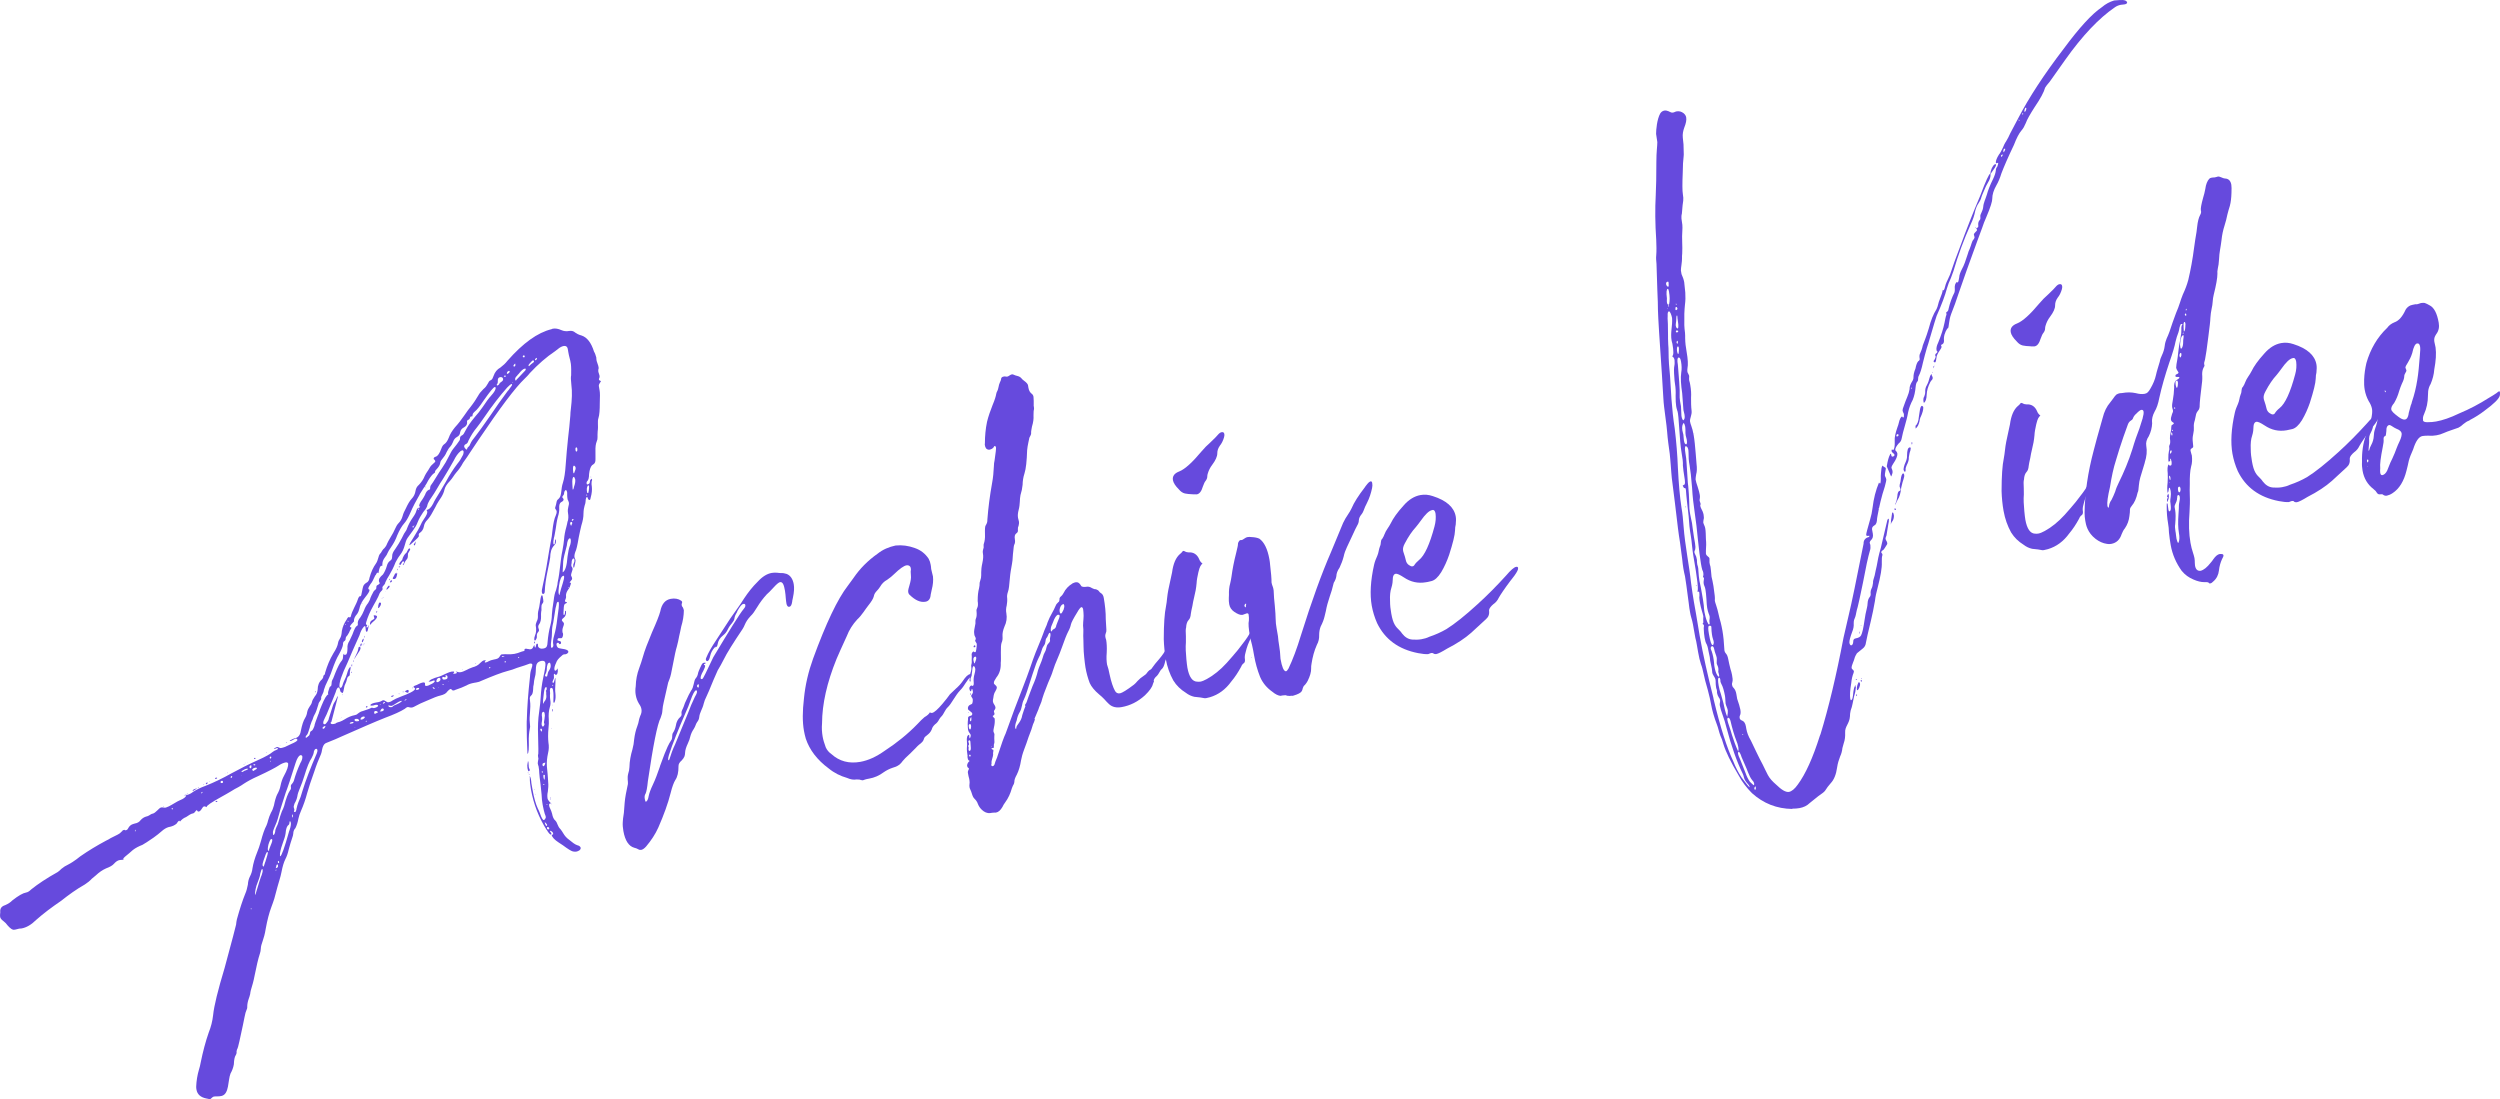
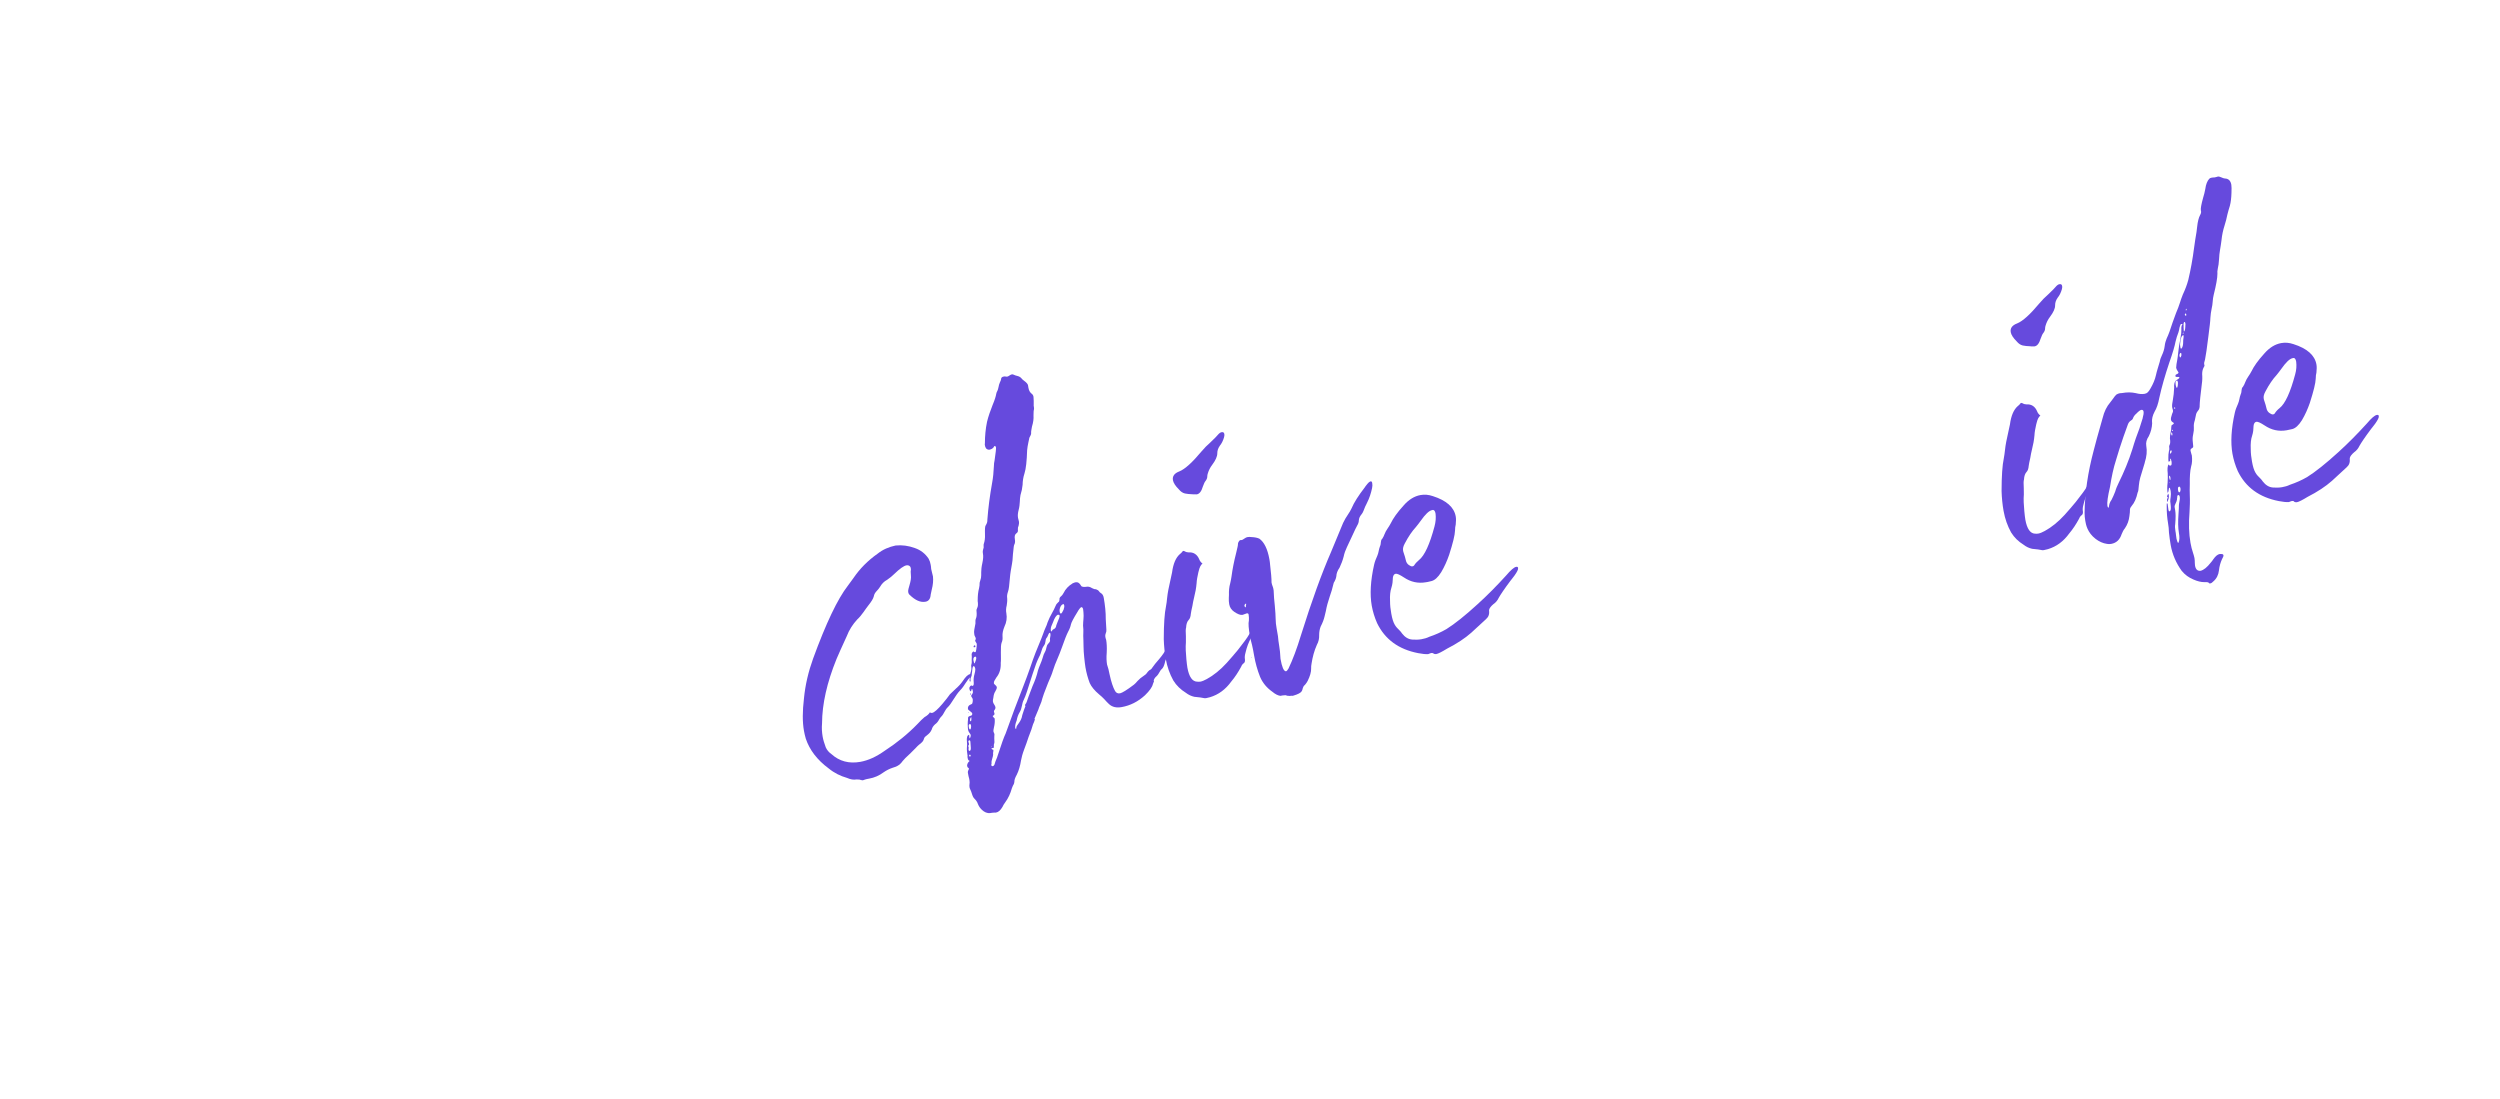
<svg xmlns="http://www.w3.org/2000/svg" id="_レイヤー_2" viewBox="0 0 364.7 160.36">
  <g id="_レイヤー_2-2">
    <g id="_レイヤー_1-2">
      <g style="isolation:isolate;">
        <g style="isolation:isolate;">
-           <path d="M30.12,160.25c-.86-.17-1.34-.6-1.46-1.3-.02-.14-.05-.28-.04-.43.03-.84.17-1.7.42-2.54.09-.31.18-.61.23-.95.33-1.62.72-3.1,1.18-4.41.33-.82.54-1.65.64-2.54.13-1.33.7-3.64,1.68-6.89,1.07-3.99,1.64-6.08,1.67-6.31.03-.26.05-.52.12-.78.42-1.52.82-2.75,1.22-3.73.18-.39.28-.85.38-1.33.02-.47.14-.86.3-1.18.19-.36.33-.78.37-1.19.12-.74.35-1.51.68-2.33.18-.43.37-.97.55-1.62.26-.99.52-1.76.82-2.32.1-.24.17-.46.23-.73.11-.42.26-.77.42-1.12.2-.32.32-.67.43-1.05.13-.68.29-1.21.45-1.56.25-.44.43-.87.52-1.36.1-.49.26-.99.51-1.43.44-.8.63-1.38.6-1.74-.02-.14-.14-.19-.32-.2-.39.07-.75.24-1.11.49-.36.24-1.35.78-3.02,1.55-.84.37-1.5.74-2.02,1.08-.26.19-.52.34-.82.51-.37.17-.69.38-1.02.58-.46.26-.95.57-1.45.83-1.45.8-2.16,1.29-2.13,1.46v.04c-.15-.08-.27-.13-.38-.11s-.2.11-.31.31c-.17.28-.32.42-.46.44-.11.02-.19-.04-.25-.17-.04-.09-.05-.1-.04-.03-.07.01-.16.1-.31.31-.09.09-.16.14-.19.14-.46.08-.67.33-1.06.55-.37.14-.66.37-.9.67-.02-.11-.06-.13-.1-.13s-.1.05-.16.1c-.12.13-.17.25-.2.29-.28.27-.68.45-1.21.54-.31.09-.67.3-1.01.61s-.73.6-1.18.93c-.77.54-1.33.89-1.62,1.05-.51.2-.98.43-1.39.75-.34.31-.72.63-1.13.96-.19.18-.28.27-.27.3,0,.04.05.06.08.06-.03.04-.09.09-.2.11-.14.02-.29,0-.43.04-.28.05-.54.24-.81.54-.21.25-.61.47-1.15.67-.54.24-1.02.58-1.49,1.02-.09.09-.31.27-.6.5-.27.3-.62.58-1.01.83-1.22.69-2.34,1.5-3.45,2.38-1.36.93-2.57,1.83-3.64,2.78-.71.71-1.43,1.12-2.13,1.25l-.36.03c-.18.03-.38.1-.52.13-.11.02-.25.04-.36.03-.31-.09-.66-.43-1.08-.97-.09-.09-.22-.21-.34-.3-.29-.2-.44-.43-.47-.6-.02-.11-.03-.36.02-.69-.06-.53.17-.86.72-1.03.44-.19.79-.43,1.04-.69.89-.7,1.55-1.07,2.01-1.15.25-.04.47-.19.75-.46.98-.79,2.25-1.63,3.86-2.53.19-.14.38-.29.53-.46.35-.28.64-.47.94-.6.53-.27.95-.57,1.27-.8.16-.14.35-.28.54-.42,1.19-.83,2.47-1.6,3.76-2.29.23-.11.47-.23.69-.38.33-.17.67-.34,1-.5.13-.06.23-.15.33-.2.34-.31.31-.31.34-.31.05-.12.15-.17.33-.2.04.03.09.09.19.07.18-.03.27-.12.35-.28.16-.32.41-.54.72-.63l.27-.08c.35-.06.65-.22.85-.51.24-.26.51-.42.78-.5.14-.02.27-.08.41-.15.23-.15.39-.25.53-.27.46-.08.94-.85,1.25-.91.25-.04.45.07.69.02.27-.08.61-.25,1.03-.51.52-.31.89-.52,1.06-.58.51-.2.83-.44.89-.7,0-.04-.04-.03-.11-.02l-.06.05-.12-.05s.04,0,.1-.05c.14-.03.26.03.36,0,.27-.08.54-.2.83-.44.55-.35,1.15-.64,1.77-.86,1.32-.52,2.59-1.14,3.81-1.83,1.29-.7,2.58-1.36,3.93-1.96,1.04-.47,1.73-.85,2.08-1.16.19-.14.36-.24.46-.26.13-.06.34-.1.31-.27,0-.04-.05-.06-.12-.05-.17.07-.3.12-.34.13-.04,0-.08-.02-.12-.05.26-.15.43-.22.47-.23.18,0,.35.16.54.16.39-.07.73-.2,1.02-.36.4-.22,1.45-.58,1.41-.86,0-.04-.14-.19-.25-.17-.17.03-.56.32-.73.35-.04,0-.11.02-.15-.01,0-.04.06-.08.19-.14.16-.1.33-.17.5-.23.53-.09.83-.44.93-1.07.17-.86.38-1.52.64-1.92.17-.28.26-.59.29-.85.16-.72.59-.97.69-1.42.03-.22.17-.5.43-.87.24-.26.37-.57.41-.98,0-.61.2-1.12.61-1.48.15-.17.23-.33.21-.47.06-.08.07-.19.11-.2.11-.02.14-.06.12-.13.02-.08.05-.15.04-.19.29-.99.67-1.93,1.2-2.82.43-.65.63-1.16.68-1.5.03-.22.14-.46.28-.67.17-.25.25-.62.28-1.1.11-.6.34-1.15.69-1.64.03-.04.05-.12.08-.16.09-.12.14-.21.21-.22l.15.04.11-.02s.06-.08.08-.16c.13-.71.81-1.77.99-2.38.09-.31.21-.47.31-.53l.08.02c.11-.02.17-.25.24-.69.05-.33.12-.56.16-.72.07-.23.22-.4.45-.55.27-.12.44-.37.48-.74.24-.88.56-1.55.94-2.08.15-.21.27-.52.38-.94.06-.26.17-.46.33-.6.14-.21.27-.52.53-.71.15-.17.3-.38.39-.65.07-.19.27-.52.52-.96.57-.86.73-1.58,1.1-1.97.31-.31.53-.67.64-1.09s.27-.73.46-1.09c.29-.63.56-1.11.84-1.41.34-.35.52-.74.59-1.19.05-.33.21-.65.5-.88.37-.39.65-.8.85-1.31.21-.44.48-.74.67-1.1.32-.64.91-.81.86-1.06-.01-.07-.1-.16-.23-.29-.03-.17.06-.26.3-.34.31-.09.56-.5.81-1.16.12-.35.26-.55.43-.66.23-.15.46-.44.66-.95.17-.5.48-.99.89-1.5.52-.56.96-1.15,1.39-1.77.43-.62.69-.99.79-1.08.56-.71.96-1.33,1.21-1.77.19-.36.46-.66.77-.97.67-.52.7-1.17,1.01-1.26l.16-.1c.1-.05.21-.25.33-.6.17-.5.49-.92.99-1.19.38-.29.73-.6,1.02-.98,2.26-2.57,4.38-4.11,6.43-4.61l.17-.07c.39-.07.8,0,1.27.21.35.15.72.2,1.14.12.35-.06.66.03.88.24.21.15.49.31.91.42.81.26,1.42,1.05,1.83,2.36.15.23.24.54.33.85,0,.18.02.32.05.5.08.24.16.48.24.72.02.14.04.25.06.32-.07.19-.08.38-.05.55s.14.37.17.55c.03.17.01.29-.04.37-.03.04-.02.08-.05.12l.02.14c.05.06.13.12.28.17.02.1-.33.38-.31.71.02.1.05.28.09.53,0,.04.02.11.03.18.06.32.05.9.02,1.74,0,1.05-.05,1.78-.19,2.21-.19.58.01,1.08-.12,1.98-.01.15-.02.29-.02.47,0,.25.01.47-.02.69l-.19.58c-.11.42-.11,1-.09,1.72v.58c.01.32-.06.52-.18.65-.06.05-.16.14-.32.24-.21.22-.36.64-.43,1.27-.01.54-.09.92-.28,1.06-.09.12-.1.24-.09.31.02.11.07.17.14.16.25-.04.36-.21.35-.46.01-.15.1-.27.26-.37.04,0,.04.03.05.1.02.11,0,.18-.06.3-.03.26-.02.51.03.76.05.46,0,.98-.16,1.55-.03.26-.08.38-.18.39s-.19-.07-.27-.31c-.02-.11-.06-.13-.1-.13s-.06.05-.12.13c-.13.31,0,.58-.23,1.16-.07.23-.15.61-.16,1.15.01.47-.1,1.07-.31,1.72-.13.49-.24,1.09-.38,1.73-.19,1.16-.36,1.87-.5,2.12-.12.35-.15.6-.12.78.02.14.11.23.15.41-.01.15-.01.33-.08.56-.08.38-.12.56-.15.57-.04-.03-.08-.06-.09-.13-.02-.11,0-.22,0-.36.07-.2.12-.35.15-.39.02-.11,0-.18.02-.29-.02-.14-.07-.21-.14-.19-.18.03-.28.27-.28.67-.04.19-.06.3-.04.4.03.18.14.16.18.4s-.27.74-.21,1.05c0,.04.1.13.14.37.05.28-.36.43-.35.68l.06-.05s.08.02.12.05c.01.07-.03.22-.11.42-.05.13-.06.16-.02.08-.07.19-.19.36-.28.48-.2.29-.33.6-.31.89.07.42-.18.61-.15.79.01.07.1.13.24.14.04.03.05.06.05.1l-.3.16c-.21.22-.14.64-.19.97-.03.26-.03.44-.01.55.01.07.02.1.05.1.25-.04.11-.6.22-.62.04,0,.08.02.09.09.04.43-.09.74-.34.93-.19.14-.28.27-.26.37.02.14.27.31.29.42.07.39-.32.67-.19,1.37.05.06.06.13.07.2.02.14-.04.59-.25.62-.14.02-.26-.03-.4,0-.1.02-.19.18-.17.28.02.14.48.06.52.31.03.18-.03.26-.17.28-.07.01-.11-.02-.12-.09-.05-.1-.09-.13-.16-.12-.18.03-.23.15-.2.32.05.28.19.44.37.48.11.02.19.04.3.06.04,0,.19.04.52.09.34.08.51.2.53.34.03.18-.19.36-.47.41h-.18c-.11.02-.23.11-.35.24-.41.33-.68.66-.77.97-.21.44-.3.78-.26.99.02.14.07.2.18.18.1-.05.19-.14.23-.33.04.03.05.1.07.17.04.25,0,.43-.07.63-.06.08-.12.13-.16.14-.14.02-.21-.14-.25-.17-.1.05-.11.2-.07.41v.25c-.12.28-.2.44-.22.55.02.11.06.13.13.12.07-.01.12-.13.18-.39.04-.19.09-.31.13-.31v.65c-.04.73-.06,1.24-.01,1.52.05.46.04.86-.05,1.17-.04.19-.1.27-.17.28-.04,0-.05-.06-.07-.17,0-.58.06-1.1-.05-1.69-.04-.25-.13-.34-.31-.31-.07.01-.13.1-.14.24-.02.11,0,.18,0,.25.03.18.03.39,0,.58,0,.25.01.47.05.71.06.32.05.68-.07,1.03-.16.53-.2,1.12-.15,1.8.03.39,0,.8-.04,1.2-.09.92-.07,1.64-.01,2.18.09.49.07,1-.06,1.53-.14.64-.21,1.27-.17,1.91.09.93.15,1.49.15,1.68,0,.22.04.43.04.64.05.46.01.9-.05,1.38-.08.34-.1.67-.03,1.05.02.11.4.65.55.63l-.03.04-.11-.02c-.18.03-.23.15-.18.39.04.25.27.53.42,1.12.09.49.25.83.47,1,.36.37.29.82.77,1.28.14.19.28.38.39.58.21.36.48.68.85.94.47.39.84.68,1.19.8.27.06.43.18.5.35.06.32-.31.53-.66.59-.14.02-.29,0-.47-.03-.26-.06-.75-.37-1.46-.9l-.61-.4c-.61-.4-.97-.77-1.03-1.12.18-.03.24-.08.22-.18-.03-.18-.13-.3-.32-.38-.08-.02-.12-.05-.15-.04v.07c.16.23.22.33.22.36.01.07-.02.11-.09.12s-.15-.05-.25-.17c-.14-.16-.23-.29-.29-.42-.04-.09-.05-.1-.04-.03-1.15-1.79-1.94-3.79-2.33-6-.1-.74-.17-1.16-.15-1.28,0-.25,0-.43-.02-.54-.01-.07-.02-.11-.06-.13.12.09.18.22.22.43.04.25.08.46.08.64.02.11.07.42.16.91.22,1.26.5,2.19.78,2.79.11.23.22.43.3.67.24.72.44,1.04.58,1.02.03,0,.1-.05.13-.09.12-.13.17-.25.15-.39-.03-.17-.09-.31-.14-.41-.09-.31-.2-.72-.31-1.32-.09-.49-.14-.99-.16-1.53-.05-.46-.1-.96-.15-1.46-.11-.81-.17-1.35-.19-1.67,0-.25-.03-.57-.1-.96-.06-.13-.08-.27-.12-.45.01-.15.04-.37.1-.67-.02-.11-.04-.21-.05-.28-.03-.17-.02-.32.03-.44.03-.04.01-.94-.03-2.64-.05-1.33,0-2.46.15-3.43.15-1,.2-1.74.23-2.18.05-.95.17-1.91.37-2.85.26-1.17.36-1.84.32-2.08-.03-.18-.08-.46-.64-.36-1.11.27-.56,1.37-.91,2.41-.08.34-.14.64-.15.97-.06.27-.1.45-.09.71-.02.51-.11.82-.3.96-.12.13-.26.19-.16.75.16,1.09-.14,2.31-.03,3.12,0,.25.05.46.05.68-.07.45-.18.83-.2,1.74.04,1.44-.01,2.18-.19,2.21-.01-.07-.04-.86-.09-2.34-.02-1.55-.04-2.46,0-2.71.04-1.64.18-3.69.46-6.2.02-.47.1-.89.22-1.2.1-.27.14-.46.12-.56-.02-.14-.14-.19-.39-.15-.3.12-.92.34-1.85.62-.44.19-.92.34-1.4.46-.83.22-2.09.7-3.8,1.43-.2.11-.44.19-.75.24l-.25.04c-.53.09-.9.23-1.16.39-.43.22-.98.43-1.66.66-.06.05-.13.06-.24.08-.25.04-.23-.25-.47-.21-.1.05-.26.15-.44.37-.17.28-.5.45-1.02.58-.32.06-1.03.33-2.07.8-1.32.52-1.69.88-2.08.95-.25.04-.45-.1-.63-.07-.11.02-.23.11-.39.25-.62.4-1.56.82-2.85,1.3-1.49.59-3.57,1.5-6.29,2.7-.64.29-1.31.59-2.02.86-.17.07-.34.13-.44.19-.23.15-.39.47-.48.95-.03.22-.07.41-.15.61-.36.82-.69,1.64-.97,2.52-.49,1.35-.84,2.43-1.04,3.15-.24.91-.55,1.8-.91,2.62-.18.39-.3.78-.38,1.15-.09.49-.23.95-.44,1.38-.03.04-.06.05-.09.09-.14.21-.21.44-.21.65,0,.15-.07.45-.24.91-.1.27-.23.73-.43,1.45-.12.56-.29,1.03-.48,1.39-.24.48-.42,1.09-.57,1.88-.07.41-.19.79-.3,1.18-.14.42-.38,1.33-.75,2.71-.14.42-.28.85-.43,1.23-.32.85-.6,1.92-.82,3.15-.25,1.64-.7,2.19-.72,2.92,0,.25-.06.48-.13.71-.26.77-.5,1.86-.79,3.29-.13.71-.33,1.4-.54,2.09-.04.19-.08.34-.09.52-.06.26-.13.49-.23.76-.12.35-.2.72-.2,1.12.03.39-.21.43-.39,1.48-.09.52-.35,1.69-.75,3.54-.14.64-.25,1.06-.36,1.22l-.06.26c.03.18,0,.36-.12.56-.15.21-.25.66-.27,1.32-.09.49-.24.91-.49,1.35-.4,1.01-.16,3-1.31,3.27-.21.04-.39.07-.57.06-.18,0-.4,0-.57.03-.24.08-.41.36-.55.39-.04,0-.19-.04-.45-.1h-.06ZM19.73,121.28s.06-.08.04-.19c-.04-.03-.05-.06-.05-.06-.03.04-.05.12-.03.26h.04,0ZM23.79,117.63l.06-.05h.04s-.02.07-.06.08c-.03,0-.04,0-.04-.03ZM24.77,117.2l.03-.04s.04,0,.04.03c0,.02-.01.03-.03.04l-.04-.03ZM25.19,117.96c0-.07-.02-.11-.05-.1s-.12.13-.12.13c.05.06.09.09.16.08.04,0,.03-.04.02-.11h-.01ZM27.27,115.78s0-.07.02-.08c.04,0,.04.03.05.06,0,.02,0,.03-.03.04-.04.01-.04,0-.04-.03h0ZM28.09,115.31s.09-.12.26-.19c.1-.05.24-.08.34-.1.04,0,.07-.01.07-.01-.07.01-.48.34-.59.36-.03,0-.08-.02-.08-.06ZM28.91,114.84s.07-.01.08.02c-.03.04-.09.09-.13.1,0-.04.02-.08.05-.12ZM29.57,115.52s-.04,0-.07.01c-.13.06-.19.14-.18.21h.04s.23-.12.21-.23h0ZM29.72,114.51s-.04,0-.04-.03c0-.02,0-.03.03-.04.03-.01.04,0,.08.02l-.06.05h0ZM30.02,114.35c0-.07.14-.21.21-.22.04,0,.04.03.05.1-.02.11-.08.16-.15.17-.04,0-.08-.02-.12-.05h.01ZM30.55,114.08l-.04-.03s0-.04.03-.04h.04v.06s-.03,0-.03,0h0ZM31.37,113.57s.02-.08.12-.13c.11-.02.18,0,.19.08-.03.04-.09.09-.2.11-.07.01-.11-.02-.12-.05h.01ZM31.68,116.99h-.04c-.1.02-.18,0-.19-.07.03-.04.02-.08.06-.08.1-.02.18,0,.2.11,0,0-.03.04-.03.04ZM32.53,114.02c-.02-.1-.1-.13-.2-.11-.11.02-.16.1-.15.21s.1.13.27.1c.07-.01.09-.09.07-.2h.01ZM32.8,112.88h.07s0,.02-.03.03c-.02,0-.03,0-.04-.03ZM33.11,112.76l.03-.04s.04,0,.08.02c.03.01,0,.03-.06.05l-.04-.03h0ZM33.88,113.27s-.05-.06-.08-.06c-.11.02-.16.1-.15.21,0,.04.05.07.08.06.11-.02.15-.17.15-.21ZM35.2,113.15l-.03.04.04.03v-.07h-.01ZM35.5,112.55c.12-.16.58-.17.69-.38-.04-.03-.12-.05-.22-.03-.14.02-.31.09-.54.24-.13.06-.19.14-.22.18,0,.04.08.06.19.04.04,0,.07-.01.1-.05ZM35.52,111.46s.04,0,.11-.02c0,0,.05.06-.02.08-.04,0-.04-.03-.08-.06h0ZM35.75,111.31s.03-.04.06-.05c0,.04,0,.07-.02.08s-.04,0-.04-.03ZM36.13,111.21s-.04,0-.04-.03v-.04l.04.03v.03h0ZM36.68,111.69s-.05-.06-.08-.06c-.04,0-.23.11-.21.25s.07.2.18.19c.07-.01.12-.13.11-.38ZM36.66,132.66s.03-.04.02-.08c0-.04,0-.07-.05-.1-.03,0-.06.05-.04.15l.08.02h-.01ZM37.09,112.38s.13-.09.26-.15c.1-.05.13-.09.12-.17,0-.07-.09-.09-.23-.07-.25.04-.47.19-.45.33,0,.04.14.16.24.14.04,0,.03-.04.06-.08ZM37.24,111.56c0-.07-.09-.09-.19-.07-.07.01-.1.05-.09.09.05.06.12.09.23.07.04,0,.03-.04.06-.08h-.01ZM37.06,110.72c-.02-.11,0-.15.12-.16.07-.01.11.02.12.05,0,.04-.09.09-.16.1h-.08ZM37.28,130.45c.47-1.64.78-2.56.91-2.84.12-.35.15-.57.13-.67-.02-.11-.03-.18-.07-.17-.1.02-.17.25-.28.67-.03.26-.09.49-.19.76-.12.35-.25.66-.37,1.01-.18.65-.24,1.13-.19,1.37,0,0,.03-.04.05-.12h0ZM38.7,125.75c.26-.81.39-1.26.37-1.37,0-.07-.05-.1-.09-.09-.11.02-.28.45-.54,1.25-.12.35-.15.57-.14.64.03.18.08.24.18.22,0,0,.07-.23.21-.65h.01ZM38.81,109.79s.02-.08.06-.08l.04.03s0,.04-.03.04h-.07ZM39.32,123.75c.28-.67.43-1.05.4-1.23-.02-.11-.06-.13-.16-.12-.11.02-.24.29-.4.8-.06.26-.09.49-.1.67.03.17.09.27.19.26,0-.04-.03-.18.08-.38h-.01ZM39.58,110.46c0-.07-.05-.1-.12-.09-.11.02-.13.1-.11.2,0,.07.05.1.12.09.04,0,.12-.17.11-.2ZM39.5,111.01s-.04-.03-.11-.02c.02.11.02.14.06.13s.06-.05.05-.12h0ZM39.88,121.81c.11-.02.22-.18.27-.52,0-.18.07-.41.2-.69.14-.24.26-.59.37-1.01.06-.26.2-.69.4-1.23.14-.24.23-.51.33-.78.28-1.1.55-1.83.86-2.29.12-.13.17-.28.12-.53-.02-.14.02-.29.18-.43.12-.13.2-.29.25-.41.24-.88.56-1.73.95-2.59.2-.33.32-.64.3-.96-.03-.17-.15-.23-.32-.2-.23.11-.46.48-.67,1.13-.72,2.3-1.15,3.54-1.22,3.73-.3.74-.47,1.46-.73,2.19-.23.73-.37,1.19-.43,1.45-.15.57-.31,1.14-.54,1.65-.13.28-.23.55-.33.82-.07.19-.07.41-.03.66h.04,0ZM40.31,126.88s0-.04-.04-.03c-.04,0-.06.05-.05.15,0,.07.02.08.04.03.03-.07.06-.05.05-.15ZM40.55,126.22c0-.07-.05-.1-.1-.13-.1.05-.15.17-.18.39-.02.08-.05.15-.04.19.2-.11.38-.1.32-.46h0ZM40.72,125.75c-.02-.11-.07-.17-.14-.16-.03.04-.06.08-.04.19,0,.07.05.1.1.13.07,0,.1-.05.08-.16ZM40.81,108.79s.03-.04.06-.05c0,.04,0,.07-.02.08l-.04-.03ZM42.15,121.34c.02-.08.05-.15.1-.27.17-.5.21-.87.18-1.04-.07-.17-.08-.24-.11-.23-.18.03,0,.36-.23.55-.23.15-.38.54-.43,1.24-.13.89-.64,1.71-.82,2.93.02.11,0,.18,0,.29,0,.07.02.11.05.1.17-.03.62-1.23,1.26-3.55v-.02ZM41.74,108.33s.04,0,.14-.02c0,.04-.02.08-.02.08-.07.01-.11-.02-.12-.05h0ZM42.72,118.99c0-.07-.02-.14-.07-.21-.05.12-.07.2-.06.27.02.14.04.21.07.2.04,0,.06-.08.06-.26ZM43.28,117.88c.03-.22.13-.49.25-.84.24-.51.43-1.05.58-1.62.48-1.57,1.2-3.44,2.1-5.51.07-.19.12-.35.09-.49-.02-.14-.11-.2-.21-.18-.07.01-.13.06-.19.14-.09.12-.13.28-.14.46-.02.11-.11.38-.3.74-.32.45-.67,1.31-1.04,2.54-.21.69-.45,1.35-.73,2.01-.15.35-.27.7-.32,1.07-.06.3-.18.65-.4,1.01-.07.19-.11.38-.13.49.02.14.08.28.1.38.02.14-.07.23-.06.26.02.11.06.13.17.12.1-.02.18-.21.22-.58h.01ZM44.88,107.45c.5-.23.18-.65.54-.82.14-.03.28-.27.45-.73,0-.18.2-.72.57-1.7.03-.04.06-.08.07-.19.06-.26.22-.62.39-1.05.43-1.05.76-1.62,1.01-1.66-.04-.03-.05-.06-.05-.1-.03-.17.04-.4.16-.75.04-.19.1-.27.2-.32.26-.16.05-.52.27-.95.15-.29.17-.31.06-.08.13-.28.22-.58.35-.89.38-.94.68-1.5.86-1.71s.29-.41.28-.67c0-.25.04-.41.14-.46.07-.03.06,0-.02.08,0,.07.09.09.26.06.18-.03.27-.34.27-.95-.03-.36.05-.73.31-1.11.18-.39.34-.71.42-.91.27-.74.45-1.13.62-1.2.13-.06.19-.18.16-.35-.05-.28.08-.59.38-.94.2-.29.36-.61.54-1.04.12-.35.31-.71.58-1.04.14-.24.28-.48.34-.75.08-.16.13-.31.21-.47.03-.04.09-.12.11-.2.07-.19.19-.36.35-.5.1-.05.16-.1.18-.21l.02-.29c.02-.11.08-.16.18-.21.07-.01.13-.06.16-.1.1-.05.16-.14.15-.17l-.11-.23c-.07-.39.11-.63.58-1.04.2-.29.42-.73.57-1.26.08-.34.26-.59.48-.74l.16-.14c.09-.12.13-.28.13-.49-.02-.32.13-.67.43-1.05.38-.54.68-1.06.98-1.62.11-.2.21-.44.32-.64.26-.37.4-.61.42-.73.22-.58.49-1.1.84-1.6.32-.45.48-.77.52-.96.09-.31.21-.47.35-.5h.04c.11-.02.17-.07.19-.15l-.15-.05c-.04-.21.12-.56.47-1.02.14-.21.28-.45.39-.68.12-.35.29-.59.53-.71l.17-.07v.04c.08-.19-.01-.32.12-.6.39-.47,1.1-1.79,1.68-2.58.17-.28.34-.53.51-.81l.76-1.44c.13-.28.43-.65.87-1.2l.38-.54c.06-.08.08-.16.07-.23.06-.3-.01-.29.08-.34.09-.12.19-.18.22-.18.1-.05.16-.1.25-.23l.33-.6c.24-.48.67-1.1,1.3-1.86.39-.43.75-.89,1.07-1.35.57-.86.98-1.41,1.26-1.71.52-.56.73-.96.69-1.21-.01-.07-.05-.1-.12-.09-.21.04-.74.71-1.64,1.99-.57.86-.99,1.37-1.25,1.56-.25.23-.37.39-.34.53-.02.08-.04.15-.07.23,0-.04-.04-.03-.11-.02l-.1.02c-.17.07-.02.29-.32.46-.18.03-.26.19-.21.44,0,.25-.13.49-.43.66-.33.17-.54.42-.59.76-.02.29-.17.5-.46.66-.3.16-.47.41-.59.76-.1.27-.24.48-.42.69-.16.14-.32.42-.51.78-.33.82-.86,1.06-.92,1.54-.03.26-.17.5-.37.75-.09.09-.21.22-.3.34,0,.04-.06.08-.09.12l.02.11c-.02.11-.14.21-.31.31-.31.31-.63.76-.95,1.4-.31.49-.62.98-.94,1.47-.07.19-.19.36-.3.56-.8,1.41-.97,1.91-1.28,2.58-.24.51-.49.92-.76,1.22-.33.38-.67.95-1,1.73-.22.62-.52,1.18-.89,1.71-.26.37-.43.65-.53.89-.17.5-.73.82-.74,1.58l-.02.29s-.08-.06-.12-.05c-.18.03-.3.34-.41.94v.15c-.06-.06-.13-.09-.17-.08-.07.01-.16.14-.26.37h-.04c-.29.64-.5,1.07-.71,1.29-.23.33-.33.56-.32.67l.05.1c.08.02.12.05.12.09.03.17-.19.54-.64,1.09-.47.59-.74,1.14-.83,1.63-.06.26-.16.53-.33.78-.36.39-.51.78-.46,1.09-.4.4-.57.64-.6.72.02.11.22.21.25.21-.2.29-.31.53-.38.72-.09.12-.14.24-.22.37-.19.18-.27.34-.27.52-.02.08,0,.15-.04.19l-.12.13c-.17.07-.24.26-.23.55-.05.33-.26.81-.61,1.45-.28.45-.62,1.23-1,2.31-.19.58-.5,1.28-.95,2.2-.07.19-.14.42-.22.62-.05.55-.45.91-.4,1.19.06.32-.35.5-.41.94-.2.69-.37,1.19-.57,1.51s-.21.65-.41.98c-.07.19-.15.39-.22.62-.02.11-.04.19-.06.27-.16.53-.28.88-.37,1-.27.3-.23.33-.21.44,0,.04.05.06.08.06,0-.07.09-.12.26-.19h-.06ZM46.02,101.02v-.07s0-.11.03-.15c.04,0,.04.03.05.06,0,.07-.02.11-.05.15h-.03ZM47.34,106.22c.09-.12.14-.24.13-.28s-.04-.03-.08-.02c-.11.02-.37.17-.34.31,0,.04.05.06.12.09.04,0,.1-.05.16-.1h.01ZM48.87,105.63c.02-.11.25-.23.7-.34.24-.08.44-.19.67-.33.55-.35,1.06-.55,1.45-.62.21-.04.38-.1.5-.23.29-.23.52-.34.76-.39.72-.24,1.13-.38,1.19-.46,0,0,.04,0,.07-.01.11-.02.22.03.33.05.32-.06.65-.22.62-.36-.02-.11-.17-.15-.42-.11l-.31.09c-.25.04-.39.04-.41-.07.08-.16.38-.29.91-.38l.25-.04c.39-.07.54-.24.68-.27.32-.06.53.34.81.29.18-.03.38-.1.57-.25.26-.16.69-.38,1.27-.59.95-.35,2.1-.84,2.04-1.16,0-.04-.05-.06-.1-.13-.08-.02-.12-.05-.12-.09v-.07c.05-.08.18-.14.42-.22.07-.01.13-.06.23-.11.3-.16.54-.24.71-.27s.29.02.31.12v.29c.03.07.1.09.25.1.18-.03.35-.1.51-.2.44-.19.66-.37.67-.52-.01-.07-.09-.09-.23-.07-.11.02-.13.1-.55.17-.28.05-.29.04-.04-.03-.03-.18.46-.45,1.53-.74.07-.01.44-.19,1.07-.48.23-.11.47-.19.65-.22.25-.04.36-.03.4.04,0,.04-.02.08-.05.12-.06.05-.09.09-.09.12,0,.04.12.05.36,0,.11-.02.17-.07.16-.14-.01-.07-.06-.13-.18-.22.24.14.51.2.75.16.25-.04.51-.16.88-.34.16-.1.47-.23.84-.37.49-.12.85-.33,1.12-.63.22-.22.41-.36.58-.39.1-.02.18,0,.3.05-.14.03-.23.11-.21.25.04.03.08.02.18,0,.25-.04.46-.3,1.16-.42.46-.08.7-.16.86-.48.08-.16.17-.25.28-.27.6-.07,1.17.05,1.83-.07.25-.04.63-.15,1.1-.34l.38-.1c-.03-.18.02-.29.13-.31s.22,0,.37.04c.1.03.12.02.07-.01.12.05.23.07.33.05.18-.03.33-.17.4-.4l.14-.24s.01.07.04.25l.07.17s.09-.09.13-.28c.03-.13.03-.15.02-.08.01-.15.07-.23.14-.24s.11.02.12.09c.02.11,0,.18.01.29.13.3.4.4.78.33.28-.05.44-.15.52-.35.05-.12.09-.31.09-.49.08-.99.22-1.81.42-2.54.13-.49.21-1.05.22-1.6.03-.44.1-1.1.26-2.04.07-.63.17-1.12.35-1.51.06-.26.13-.49.19-.76.02-.11.03-.26.04-.37.35-1.51.38-3.18.7-4.65.13-.67.19-1.19.23-1.56.04-.59.15-1.22.35-1.91.07-.23.1-.45.16-.72.04-.18.05-.19.03-.04.11-.38.12-.78.04-1.24-.12-.7.2-1.12.13-1.51-.03-.18-.13-.34-.19-.47-.09-.53-.05-.71-.06-.97-.04-.25-.1-.38-.21-.4-.04,0-.09.09-.18.21s0,.4-.19.58c-.09.12-.14.21-.14.24.02.1.18.22.2.33,0,.18-.13.31-.39.43-.19.14-.28.45-.25.84.03.36-.04.8-.2,1.3-.15.57-.23,1.16-.31,1.72-.13.71-.19,1.16-.27,1.35-.08.38-.1.67-.06.88,0,.03.05.06.08.06.04,0,.06-.05.12-.13-.01-.07,0-.22.04-.4.02-.11,0-.18.04-.19.04,0,.08.02.09.09l-.02.29c0,.18-.09.31-.21.44-.49.49-.6,1.12-.62,1.81-.05.33-.16.97-.36,1.87-.26,1.21-.4,2.24-.43,3.08,0,.22-.08.34-.23.37-.1.02-.16-.08-.19-.26-.07-.39.23-1.13.66-3.63.29-1.83.53-3.14.66-3.85.1-.45.17-.9.2-1.34.12-1.14.3-1.97.52-2.41.1-.23.14-.42.12-.56-.04-.25-.2-.29-.23-.47,0-.18.1-.23.23-.98.02-.11.1-.24.23-.33l.12-.13c.4-.4.26-1.42.55-2.23.21-.65.34-1.54.41-2.61.09-1.32.22-2.65.35-3.94.14-1.07.23-2.18.33-3.28.01-.33.03-.66.08-.99.16-1.33.21-2.5.07-3.52-.08-.67-.09-1.14-.03-1.37.01-.55.02-1.13-.04-1.66-.06-.35-.11-.63-.18-.84-.08-.27-.14-.59-.2-.91l-.04-.25c-.04-.25-.09-.71-.65-.61-.21.04-.48.16-.76.39l-.48.37c-1.26.84-2.49,1.92-3.67,3.18-.24.3-.48.56-.76.82-1.36,1.29-3.59,4.26-6.69,8.86-.43.62-.86,1.27-1.29,1.93-.15.21-.25.41-.4.61-.2.29-.4.58-.61.87-.27.52-.59.97-.98,1.41-.33.38-.57.86-.94,1.25-.43.44-.68.85-.77,1.19-.22,1.02-.78,1.51-1.13,2.19-.07.19-.3.56-.6,1.12-.27.52-.53.89-.77,1.15-.31.31-.47.63-.52.96-.07.41-.27.74-.62.98-.1.05-.15.17-.13.31s.14.16-.61.83c-.44.4-.69.63-.76.64-.02-.11.17-.46.6-1.12.54-.85.84-1.41.97-1.69.18-.43.37-.75.55-1,.38-.54.53-.89.49-1.1-.02-.1-.07-.17-.11-.23.39-.07.69-.38.99-.97.07-.19.43-.84,1.08-1.86.25-.44.53-.89.78-1.33.49-.92,1.06-1.81,1.67-2.61.33-.38.58-.83.82-1.3.07-.19.08-.34.07-.45-.02-.14-.11-.2-.21-.18-.04,0-.13.06-.23.11-.38.32-.7.77-.99,1.37-.58,1.04-1.11,1.93-1.59,2.71-.61.87-.88,1.57-1.95,3.1-.17.28-.3.56-.35.86-.1.27-.3.56-.57.86-.32.46-.6.94-.8,1.44-.07.19-.18.43-.29.63-.17.28-.57.86-1.19,1.69-.46.66-.31,1.5-1.14,2.56-.24.3-.43.66-.62,1.01-.25.66-.57,1.29-.93,1.9-.2.29-.39.65-.55,1-.03.04-.02.08-.02.11-.18.43-.46.44-.41.72,0,.03.01.07.02.1.02.11-.03.22-.19.36-.19.18-.32.45-.44.8-.21.44-.46.88-.71,1.32-.5.89-.83,1.67-1.03,2.36l-.02.08c-.02.08-.05.15-.03.26,0,.04.05.06.09.09.04.03.05.06.08.06h.03s-.15.17-.12.31c0,.03.04.03.11.02.04,0,.1-.05.15-.17.02-.11.08-.16.15-.17-.04,0-.09.12-.15.39-.05.33-.12.53-.19.58-.11.02-.15-.05-.17-.15-.02-.14-.02-.32-.06-.57-.01-.07-.05-.1-.12-.09-.04,0-.1.05-.13.1-.27.3-.46.7-.62,1.23-.23.55-.46,1.06-.7,1.57-.11.2-.44,1.02-1.03,2.39-.87,1.82-1.28,3.01-1.18,3.58.02.11.1.13.2.11.1-.02.21-.22.3-.56.08-.34.43-.87.58-1.44s.31-.92.53-1.07v.04c.05.25-.13.67-.1.82.01.29-.02.48-.16.53-.11.02-.22.19-.28.49-.09.49-.37.79-.4,1.19-.05.33-.11.6-.22.8,0-.04-.05-.06-.12-.09-.11-.02-.21-.14-.24-.32-.06-.32-.15-.45-.26-.43-.14.02-.28.27-.39.68-.15.39-.45,1.16-.93,2.3-.33.82-.53,1.29-.62,1.41-.19.36-.29.63-.26.8v.07c.07.1.14.12.21.11.11-.02.2-.11.31-.27.21-.25.28-.45.29-.59l.56-1.76c.09-.31.25-.62.48-.95.12-.35.24-.51.27-.52h.03s-.32,1.28-.97,3.75c-.1.05-.09.12-.12.13.03.17.18.22.47.17.07-.01.1-.02.13-.06l.05.07ZM49.18,104.92s-.02.08-.06.08c0-.04.02-.08.06-.08ZM49.6,104.85l.03-.04.04.03h-.08s.01.01.01.01ZM49.75,104.71c0-.07.06-.08.07-.01h-.07ZM49.96,101.38s.02-.08.05-.12v.04c.02.07.03.11,0,.11l-.04-.03h0ZM50.44,91.16s.03-.04.02-.08c0-.04,0-.07-.05-.06l-.06.08.08.06h0ZM50.85,90.61s-.05-.06-.12-.05c-.05,0-.06.02-.03.04.01.07.05.1.09.09s.06-.05.06-.08ZM51.58,105.4c-.01-.07-.09-.09-.23-.07-.18.03-.31.09-.33.2,0,.04.08.06.22.03.25-.04.34-.1.33-.17h.01ZM51.23,98.11c-.01-.07.02-.11.05-.12.02,0,.03,0,.04.03.02.1-.01.15-.04.15-.04,0-.04-.03-.05-.06ZM51.27,97.13s.01-.15.09-.31c.03.17,0,.4,0,.4-.04,0-.08-.02-.09-.09ZM51.53,96.5c-.02-.11.01-.15.05-.15.03,0,.04.03.05.07-.02.08-.05.12-.09.12v-.03h-.01ZM51.55,104h.07l-.03.03s-.04,0-.04-.03ZM52.28,94.6c.01-.15.07-.23.14-.24.11-.02.15.04.17.15.03.17-.11.42-.37.79-.06.08,0,.04-.37.57-.08.16-.13.28-.16.32.06-.48.47-.84.59-1.59h0ZM51.7,103.86h.07s0,.02-.03.03c-.02,0-.03,0-.04-.03ZM52.39,105.08s-.05-.1-.1-.13c-.12-.09-.24-.1-.38-.08s-.2.07-.19.18c.03.17.22.21.57.15.07-.01.1-.05.09-.12h.01ZM51.81,106.09s0-.04-.04-.03l-.03.04.04.03s.04,0,.03-.04ZM52.57,94.18c-.02-.14.06-.3.13-.31.04,0,.08.02.08.06s-.08.38-.18.39l-.02-.14h-.01ZM53.04,104.85c.13-.1.19-.18.18-.21-.02-.11-.09-.13-.27-.1-.07.01-.13.06-.23.11-.09.12-.15.21-.13.28,0,.04.08.06.19.04.1-.02.17-.06.27-.12h-.01ZM52.75,88.07s.03-.04.06-.05c.02,0,.03,0,.04.03.01.04,0,.04-.03.04-.04,0-.07.01-.08-.02h.01ZM52.79,93.6c-.02-.11.12-.35.18-.43.04,0,.08.02.08.06.02.1-.1.45-.21.47-.04,0-.04-.03-.05-.1ZM52.91,94.09s0-.04.03-.04c.02,0,.05,0,.08.02.05.02,0,.04-.03.04-.04,0-.07.01-.08-.02ZM53.07,93.95s0-.04.02-.08c.07-.01.09.09.02.11-.05.01-.06,0-.04-.03ZM53.11,92.96c-.01-.07.01-.15.07-.23.02.11,0,.22-.02.29-.04,0-.04-.03-.05-.06ZM53.48,105.28s.03-.04.02-.08c0-.03-.02-.05-.05-.06l-.13.06s.05.06.12.09h.04ZM53.36,103.17s.08-.16.12-.17c.07-.01.11.02.12.05.02.11-.04.15-.15.17-.04-.03-.08-.02-.08-.06h-.01ZM53.97,91.07c-.01-.07.01-.15.03-.26.11-.42.65-.4.61-.65-.02-.11-.08-.24-.1-.35,0-.04.03-.04.06-.05.04,0,.07-.01.15,0,.19.04.27.1.28.17.03.18-.17.46-.65.84-.21.22-.34.35-.33.38-.04-.03-.05-.06-.05-.1v.02ZM55.15,103.9c-.14-.16-.29-.2-.4-.18-.14.02-.19.14-.16.32.01.07.05.1.16.08l.4-.21h0ZM54.91,89.42s-.01-.29.06-.3c.05,0,.06.01.05.06.01.07-.01.15-.1.27v-.04h-.01ZM55.15,88.69l.04-.4c.06-.26.11-.38.22-.4.11.02.15.04.17.12.01.07,0,.18-.08.34-.11.2-.2.33-.3.34h-.05ZM55.99,103.5c-.02-.11-.1-.16-.24-.14-.14.03-.27.34-.29.38-.04,0-.07.01-.11.02.08.02.19.04.29.02.25-.04.37-.14.35-.28ZM55.5,102.79s-.01-.07-.05-.06l-.06.05s.05.06.12.05v-.04h-.01ZM55.69,87.26h.04s.03-.01.04.02c0,.02,0,.03-.03.04-.04.01-.04-.03-.05-.06ZM55.82,87.16c-.01-.07.13-.1.14-.03,0,0-.04,0-.07.01-.04,0-.07.01-.07.01h0ZM55.91,102.65c.17-.07.27-.12.26-.16-.05-.06-.09-.09-.12-.09-.21.04-.19.36-.2.32l.06-.08h0ZM56.25,86.36s-.03,0-.04-.03c.04,0,.07-.01.08.02h-.04ZM56.37,86.01c-.01-.07.04-.19.18-.4.09-.12.15-.17.19-.18s.08.02.09.09c.02.1-.04.19-.2.32-.09.12-.19.18-.22.18-.02,0-.03-.01-.04-.03v.02ZM57.25,103.1c.09-.12.32-.24.69-.38.44-.19.69-.41.68-.45,0-.04-.04-.03-.11-.02-.42.07-1.08.66-1.39.72-.07.01-.15,0-.22-.03-.11-.02-.19-.04-.22-.03-.02,0-.03.02-.03.04.03.18.19.25.51.2.04,0,.07-.01.1-.05h-.01ZM56.81,84.6c-.02-.1-.02-.14.01-.15.03,0,.07-.01.08.02.01.07-.07.19-.07.19v-.07h-.02ZM56.89,85.89l.04.03s0,.04-.03.04v-.07h-.01ZM56.91,84.94c-.02-.11.06-.26.17-.28.07-.01.11.02.12.05.01.07-.1.23-.21.25-.04,0-.07.01-.08-.02ZM57.06,101.61c-.01-.07.05-.12.23-.15.07-.01.14-.02.18,0-.03.04-.12.17-.26.19-.11.02-.15,0-.15-.04ZM57.28,84.37s.05-.15.19-.36c.12-.17.12-.35.23-.37h.26s-.02.07-.04.18c-.07.41-.18.61-.36.64s-.25,0-.27-.1h-.01ZM57.85,83.51h-.04s.02-.07.06-.08v.04l-.02.04ZM57.98,83.2v-.04c-.02-.11,0-.18.03-.19.02,0,.03,0,.04.03.01.07-.01.15-.04.19h-.04.01ZM58.14,82.7s.03-.04.13-.06c.07-.01.11-.02.11.02,0,.03-.02.08-.09.09-.11.02-.15-.01-.15-.05ZM58.16,101.24c-.01-.07.09-.09.11-.02.01.05,0,.06-.03.04-.05-.03-.07.01-.08-.02ZM58.77,82.37s.2-.29.18-.39c-.01-.07-.05-.1-.16-.08-.18.03-.24.48-.42.51-.08-.02-.12-.05-.12-.09-.02-.11.09-.31.31-.52.09-.09.18-.21.18-.39.13-.28.24-.48.36-.61.1-.05.22-.18.3-.38.13-.28.22-.4.32-.42.08.02.12.05.12.09.01.07-.07.23-.24.51-.21.22.05.68-.29,1.03-.09.12-.18.21-.23.33-.13.31-.21.47-.28.48-.04,0-.04-.03-.05-.07h.02ZM58.72,100.92h.22v.04c-.2.04-.21,0-.22-.04ZM59.06,102.23c.09-.09.19-.14.29-.2-.04-.03-.11-.02-.15,0-.11.02-.16.1-.18.21h.04ZM59.03,100.83h.04c.1-.02.23-.15.37-.18.11-.02.15,0,.17.12.03.18-.03.26-.13.28-.11.02-.23-.07-.44-.21h-.01ZM60.14,100.38s.02-.08.06-.08.04,0,.04.03c-.03.04-.02.08-.06.08s-.04,0-.04-.03ZM60.35,76.73s0-.04-.04-.03c-.1.02-.13.06-.12.17,0,.03.01.07.05.1.1-.02.13-.1.1-.23h.01ZM60.36,79.48c-.02-.1.23-.33.27-.52.01.07,0,.22-.04.4-.05.12-.07.19-.11.2-.07.01-.11-.02-.12-.09h0ZM60.47,76.64l-.04-.03s-.03.04-.02.08c0,.03.03.01.06-.05ZM61.16,100.41c-.05-.06-.16-.08-.3-.05-.13.06-.2.11-.18.21.01.07.09.09.26.06.1-.02.23-.11.21-.22h.01ZM61.11,74.28l-.05-.1c-.07.01-.1.05-.09.09.01.07.05.1.12.09.04,0,.03-.04.02-.08ZM61.99,71.08s-.04-.03-.05-.06c.03-.04.06-.05.1-.05,0,.04.01.07.02.11,0,0-.07,0-.07,0ZM63.4,100.38c-.08-.06-.17-.12-.25-.17-.03,0-.03.04-.02.08.01.07.11.23.25.21.04,0,.03-.04.02-.11h0ZM64,99.44c.2-.11.28-.23.25-.41-.02-.11-.1-.16-.24-.14-.25.04-.37.36-.35.5.02.11.06.13.17.12.04,0,.11-.02.17-.07ZM63.98,100.35l.03-.04v-.03l-.05-.03.02.11h0ZM65.27,98.67c-.02-.14-.21-.18-.25-.17-.03,0-.04.02-.03.04.03.18.08.24-.06.26-.11.02-.19-.07-.33-.05-.07.01-.09.09-.07.23.02.14.18.19.42.14.39-.07.35-.28.32-.45ZM64.71,99.82s-.04-.03-.15-.05c0,0,0,.04.02.11,0,.04.05.06.08.06s.06-.05.05-.12ZM65.48,99.43s0-.04-.04-.03v.04s.01.04.05.03v-.04h-.01ZM65.53,65.68h-.07s.02-.06.06-.07v.07h.01ZM67.41,97.64l.03-.04s.03,0,.04.03,0,.04-.03.04l-.04-.03ZM68.34,65.18c.13-.1.21-.25.28-.45.13-.31.39-.68.72-1.07.5-.63,1.23-1.67,2.21-3.07.8-1.19,1.64-2.39,2.52-3.56.04,0,.12-.13.3-.38.24-.3.35-.46.33-.57,0-.03-.05-.06-.08-.06-.11.02-.33.2-.63.51-1.06,1.2-2.18,2.63-3.33,4.32-.46.66-.81,1.16-1.08,1.49-.51.6-.9,1.25-1.25,1.96-.06.26-.21.44-.42.51-.13.06-.19.18-.2.32.02.1.08.24.2.33.05.1.13.12.17.12.11-.02,0-.18.25-.41h.01ZM69.36,96.79s0-.04.03-.04c.02,0,.04.02.05.06.02.06,0,.04-.03.04l-.05-.06ZM71.53,97.39c-.01-.07-.05-.1-.09-.09-.07.01-.1.05-.08.16,0,.04.04.03.08.02.07-.01.1-.05.09-.09ZM72.65,56.2c.1-.05.16-.14.19-.18.02-.11.11-.2.27-.3.23-.15.31-.27.28-.45-.04-.21-.2-.29-.44-.25-.25.04-.36.24-.33.6.03.39-.18.43-.16.53.01.07.05.1.12.09l.06-.05h.01ZM73.59,95.75l-.3-.05s-.07.01-.1.05c.01.07.12.09.33.05.04,0,.07-.01.06-.05h.01ZM73.79,54.87c-.01-.07-.05-.1-.16-.08-.07,0-.1.05-.13.1.01.07.09.09.23.07.04,0,.06-.05.06-.08h0ZM73.81,96.55c-.01-.07-.05-.1-.12-.09s-.1.05-.09.12c0,.04.05.06.12.05s.1-.05.09-.09h0ZM74.36,54.19c-.01-.07-.05-.1-.12-.09-.04,0-.1.05-.2.11-.09.12-.11.2-.1.27,0,.03.05.06.08.06.11-.02.36-.21.34-.35ZM74.85,55.74l-.08-.02s-.04,0-.03.04c0,.04.04.03.08.02.03,0,.04-.02.03-.04ZM75.18,53.11s-.01-.07-.05-.06-.25.23-.23.33c.01.07.05.1.12.09.14-.02.19-.14.15-.35h.01ZM75.34,55.4c.16-.14.52-.56,1.16-1.22.16-.14.21-.25.19-.36,0-.04-.05-.06-.12-.05-.25.04-.56.32-.91.78-.16.14-.22.22-.21.25-.22.18-.33.38-.3.56.02.11.07.17.1.16.04,0,.06-.05.09-.12ZM75.75,95.85s-.04,0-.08-.02l-.1.05s0,.04.05.06c0,.04.01.07.05.06,0,0,.09-.12.08-.16h0ZM76.53,51.93c-.01-.07-.05-.1-.12-.09-.11.02-.16.1-.14.21.01.07.09.09.23.07.03-.04.06-.08.04-.19h-.01ZM76.97,112.18l-.03-.18c-.08-.46.1-.85.08-.99.05.06.06.13.08.24.03.18.01.47.04.64.04.25.13.3.14.41s-.04.19-.14.21c-.07.01-.12-.09-.17-.33ZM76.99,112.75s.02-.08.06-.08c.02.11.02.14.02.14-.04,0-.04-.03-.08-.06ZM77.53,53.09c.26-.16.38-.28.37-.39s-.06-.13-.17-.12c-.04,0-.1.05-.22.18-.24.26-.39.43-.42.51.02.11.07.17.1.16-.04,0,.15-.17.34-.35h0ZM77.14,112.98s.02-.08.06-.08h.04s.01.06-.02.1c-.03,0-.07.01-.08-.02ZM77.92,93.83c-.02-.14,0-.22.07-.23.05,0,.06,0,.04.03.02.14,0,.22-.07.23l-.04-.03ZM77.94,93.29c-.02-.14.01-.33.11-.6.18-.39.21-.87.1-1.47,0-.18.08-.38.15-.57.14-.24.19-.54.17-.86,0-.22,0-.4.04-.59.11-.38.21-.87.28-1.46s.17-.9.27-.92c.04,0,.08.06.11.2.06.32.1.56.1.74-.02.11-.07.23-.16.32-.24.3-.04.8-.16,1.15-.03.22-.03.44-.02.69.01.47-.07.81-.24,1.09-.15.17-.19.36-.16.53.02.11.07.21.09.31.07.39-.31.31-.31.89.02.11,0,.22-.01.33-.1.24-.19.36-.23.37-.07.01-.12-.05-.14-.16h.01ZM77.97,115.19l.03-.04s.04,0,.04.03v.04s-.06.01-.07-.02h0ZM78.33,52.26s0-.04-.05-.06c-.03,0-.26.16-.24.3,0,.04.05.06.12.05.07,0,.18-.21.17-.28h0ZM78.08,115.86v-.04s.06-.01.07.02c0,.02,0,.03-.03.04-.04.01-.04,0-.04-.03h0ZM79.07,106.45c-.02-.1-.07-.17-.17-.15-.07.01-.1.05-.08.16.07.17.15.26.19.25s.06-.08.06-.26ZM79.42,105.59l-.06-.13v-.15c.06-.33.09-.56.1-.74.03-.04.04-.19,0-.44-.04-.21-.09-.31-.2-.29-.21.04-.27.3-.18.83.07.42-.12.78-.06,1.1,0,.03.15.26.19.25-.04,0,.26-.16.21-.44h0ZM79.17,112.55s0-.04-.05-.06c-.07.01-.1.05-.09.12.02.11.06.13.09.13.04,0,.06-.08.04-.19h.01ZM79.55,111.25l-.14.03c-.21.04-.3.13-.27.3.02.14.07.21.18.19.04,0,.21-.25.23-.51h0ZM79.21,118.95v-.07s-.01,0,.02,0l-.02.08h0ZM79.32,102.53c.02-.11.11-.2.2-.32.17-.25.23-.55.16-.93v-.36s-.04-.06-.05-.1c0-.04.02-.11.08-.16.03-.04.05-.12.04-.19v-.18s-.05-.06-.12-.05c-.11.02-.21.25-.27.7-.13.93-.17,1.51-.13,1.73l.09-.12v-.02ZM79.4,114.47c-.01-.07-.02-.11-.05-.1-.07.01-.1.05-.09.12,0,.04.04.03.15.01v-.04h-.01ZM79.49,113.15c-.02-.11-.06-.13-.17-.12-.06.05-.08.16-.04.37.04.25.1.34.13.34.04,0,.07-.19.08-.59ZM79.82,120.33s-.06-.13-.19-.26c-.09-.09-.13-.12-.17-.12.03.18.09.31.15.44.05.07.09.09.12.09.07,0,.1-.05.08-.16h0ZM79.86,98.45c.03-.22.1-.45.25-.66.2-.29.26-.59.21-.83-.04-.21-.09-.31-.2-.29-.07.01-.13.06-.22.18-.07.2-.14.46-.13.71,0,.18-.04.4-.11.6-.11.2-.16.32-.15.39.02.11.1.16.21.15.1-.02.13-.09.14-.24h0ZM79.79,117.29s-.06.05-.06.08c0,.04.05.06.12.05-.02-.11-.02-.14-.06-.13ZM80.13,120.85c-.02-.11-.15-.23-.22-.21-.1.02-.13.06-.12.17.02.14.11.2.28.17.04,0,.06-.05.05-.12h.01ZM80.24,116.6c-.01-.07.02-.11.05-.12l.05.06s.01.07-.02.08c0,0-.08-.02-.08-.02ZM80.3,116.3l.03-.04s.03,0,.04.03c0,.04-.02.08-.06.08,0,0,0-.04-.01-.07ZM80.72,94.06s-.01-.07-.02-.1c-.06-.32-.02-.72.14-1.26.2-.69.35-1.48.45-2.4.2-1.3.28-2.08.23-2.39-.02-.11-.06-.13-.13-.12-.11.02-.19.18-.24.51-.06.27-.11.38-.11.42-.05.34-.1.63-.15.97-.03.22-.11.6-.19,1.16-.13.49-.19.98-.18,1.45,0,.4-.04.8-.11,1.21-.05.33-.07.63-.03.87.02.11.06.13.13.12.04,0,.26-.16.21-.44ZM80.38,106.29s.02-.08.02-.11c.01.07.02.14.07.17l-.08-.06h0ZM80.44,117.32s-.02.08-.06.08c0-.04.02-.08.06-.08ZM80.52,103.8c-.01-.07.05-.33.04-.37.04.03.08.02.08.06.01.07-.02.29-.09.31h-.04,0ZM80.65,100.05s.06-.05.05-.12l-.04-.03c-.1.02-.06.08-.08.16h.07ZM80.6,102.85v-.04s.07.02.08.06c0,0-.04,0-.07.01v-.04h-.01ZM81.65,86.62c.22-.98.71-2.12.64-2.54-.01-.07-.05-.1-.09-.09-.32.06-.52.53-.65,1.46-.08.56-.09.92-.05,1.13.02.14.07.21.11.2.03-.04.06-.08.05-.15h-.01ZM82.07,83.5c.37-.17.63-.95.72-2.3.1-.67.19-1.16.29-1.43.18-.43.22-.8.18-1.05-.02-.14-.07-.2-.14-.19-.21.04-.37.39-.43,1.05-.33,1.18-.49,1.93-.53,2.3l-.08,1.61h-.01ZM82.92,85.63s-.03,0-.06.05c0,.04.05.06.12.05l-.05-.1h-.01ZM83.36,76.61c.08-.16.1-.27.13-.31-.02-.1-.07-.17-.17-.15-.11.02-.16.1-.14.24.03.17.08.27.13.3.04,0,.03-.04.06-.08h0ZM83.68,75.76s-.05-.06-.12-.05c-.1.05-.16.1-.14.21,0,.03.01.07.05.06.11-.02.22-.18.21-.22ZM83.68,71.27l.06-.26c.17-.47.21-.84.17-1.08-.08-.24-.14-.37-.21-.36-.18.03-.25.41-.2,1.12.02.32.02.54.04.65,0,.03.01.07.05.1l.08-.16h0ZM83.8,68.89c.13-.28.2-.51.17-.68-.02-.14-.16-.3-.27-.28-.13.09-.14.42-.08.96.02.11.07.17.1.16s.06-.05.08-.16ZM84.2,65.38c-.05-.1-.09-.13-.13-.12-.11.02-.15.17-.11.42.02.14.07.2.11.2.14-.02.19-.18.13-.49h0ZM85.66,72.22c-.02-.14-.15-.05-.15-.01s.05.1.09.09c.04,0,.06-.05.06-.08ZM85.88,71.64c.05-.33.08-.56.05-.73-.01-.07-.05-.1-.09-.09-.12-.09-.29.41-.23.76l.04.25c.01.07.05.1.12.09s.09-.09.1-.27h0ZM86.17,69.6s-.01-.07.02-.08l.05.06-.02.08s-.04-.03-.05-.06Z" style="fill:#664add;" />
-           <path d="M93.11,123.89c-.2-.11-.39-.18-.58-.22-.8-.22-1.34-1.03-1.59-2.43-.08-.46-.12-.88-.09-1.32,0-.25.06-.7.16-1.33l.12-1.54c.06-.7.23-1.6.47-2.69.04-.4-.14-.81.05-1.53.1-.27.15-.57.17-.9.02-.91.19-1.77.44-2.61.13-.49.22-.98.25-1.46.09-.7.23-1.34.46-1.93.1-.23.19-.58.28-1.06.05-.12.1-.27.14-.42.19-.36.24-.7.18-1.01-.04-.25-.16-.51-.35-.77-.26-.43-.4-.83-.48-1.29-.07-.39-.07-.82,0-1.27.02-.91.19-1.81.51-2.66.19-.54.39-1.08.54-1.65.24-.88.69-2.04,1.33-3.57.65-1.45,1.05-2.47,1.2-3.04.21-1.09.72-1.68,1.52-1.83.6-.11,1.12-.02,1.53.27.08.06.13.12.14.19.02.11-.1.27-.07.45.02.14.08.24.17.33.06.13.12.27.15.44-.01.76-.13,1.54-.38,2.35-.09.49-.2.94-.3,1.39-.09.52-.21,1.05-.34,1.54-.14.42-.34,1.36-.62,2.83-.16.93-.31,1.54-.43,1.85-.07.19-.15.39-.22.58-.28,1.28-.51,2.23-.65,2.87-.11.42-.15.79-.19,1.19-.01.33-.1.67-.25,1.06-.49.92-1.1,4.03-1.87,9.27-.09.92-.2,1.52-.33,1.8-.14.21-.17.46-.13.71l.03.17c.04.21.09.31.13.3.18-.03.34-.31.43-.87.08-.38.27-.92.59-1.59.4-.83.71-1.72,1.02-2.61.03-.04.02-.11.04-.15.51-1.43.89-2.36,1.1-2.8.13-.31.35-.68.61-1.08.12-.35-.01-.69.19-.97.2-.29.32-.64.4-1.01.08-.56.3-.96.64-1.27.16-.14.24-.29.19-.54-.03-.18.04-.41.18-.65.08-.16.18-.43.32-.85.44-.98.74-1.58.88-1.78.45-.55.39-1.48.69-1.82.15-.17.26-.37.32-.64,0-.18.26-.77.34-.93.15-.35.26-.55.36-.64l.17-.07c.18-.03.25,0,.26.03.01.07-.05.12-.16.14-.07.01-.1.05-.09.09.02.11.12.05.17.15.02.14-.07.41-.26.77-.31.53-.42.91-.39,1.08.02.11.06.14.17.12.04,0,.07-.01.13-.06.04,0,.58-1.04,1.55-3.13,2.38-3.97,3.84-6.33,4.44-7.05.18-.21.26-.37.23-.55-.02-.14-.11-.2-.28-.17-.25.04-.51.38-.87,1.02-.02.08-.05.15-.07.19-.23.37-.35.68-.36.86-.08.59-.55.79-.95,1.58-.18.43-.45.73-.74.96-.41.33-.7.74-.78,1.3-.04.19-.09.3-.12.35-.04,0,0,0-.11-.02-.07.01-.13.06-.23.15-.3.34-.52.74-.62,1.2-.03.22-.11.42-.19.58-.09.12-.15.17-.22.18-.11-.01-.19-.07-.22-.21-.01-.07.01-.15.03-.22.33-.82.83-1.67,1.46-2.61.83-1.27,1.43-2.17,2.08-3.19.66-.98,1.4-1.91,1.99-2.89.6-.9,1.25-1.74,2.02-2.49.67-.73,1.35-1.14,2.02-1.26.25-.04.53-.06.79-.03.15.01.33.05.52.05.32-.02.62.04.89.13.55.23.89.75,1.02,1.49.09.49.06,1.15-.12,1.98-.08.34-.12.56-.11.6-.07.45-.2.69-.42.72-.18.03-.31-.09-.4-.4-.04-.25-.09-.53-.11-.85-.03-.36-.05-.71-.12-1.1-.14-.81-.31-1.32-.73-1.25-.2.07-.49.3-.88.73-.52.56-.85.91-1.04,1.05-.52.56-.99,1.19-1.41,1.88l-.48.74c-.14.21-.3.38-.48.56-.37.39-.65.8-.83,1.23-.1.24-.21.47-.35.68-1.35,2.01-2.28,3.48-2.76,4.47-.27.52-.54,1.04-.85,1.53-.03.04-.24.51-.62,1.41-.5,1.25-.86,2.07-1.05,2.47-.16.32-.29.63-.37.97-.16.75-.6,1.3-.66,2-.03.26-.13.49-.31.71-.23.33-.19.54-.51,1.03-.2.29-.39.68-.49,1.1-.06.26-.15.57-.34.96-.26.55-.4,1.01-.41,1.38,0,.18-.04.37-.09.52-.07.19-.22.4-.43.62-.28.23-.45.51-.44.8.01.9-.15,1.58-.47,2.04-.2.32-.45.95-.68,1.89-.38,1.52-.99,3.18-1.79,5.02-.44.98-1.04,1.89-1.79,2.78-.27.3-.5.45-.71.49-.14.03-.29,0-.41-.07l-.02-.02ZM97.64,110.81c.23-.76.5-1.5.84-2.21.64-1.52,1.27-3.05,1.9-4.61.27-.74.6-1.52,1-2.35.23-.37.32-.64.3-.78-.02-.11-.07-.17-.14-.16-.21.04-.48.56-.82,1.52-.19.58-.42,1.12-.65,1.63-1.11,2.55-1.97,4.66-2.5,6.34-.09.31-.12.53-.1.63.01.07.05.1.09.09l.09-.12v.02ZM101.95,99.94c-.02-.11-.06-.13-.1-.13s-.19.18-.17.28c.02.14.15.23.18.22.07-.01.11-.17.08-.38h0ZM104.43,94.54h-.07v-.02s.03-.04.1-.05l-.02.08h-.01Z" style="fill:#664add;" />
          <path d="M125.61,113.8c-.16-.08-.38-.11-.7-.09-.39.07-.83,0-1.35-.23-.95-.27-1.87-.72-2.67-1.38-1.71-1.26-2.8-2.73-3.34-4.34-.1-.38-.21-.76-.27-1.15-.23-1.3-.22-2.86,0-4.71.19-1.99.65-3.92,1.33-5.81,1.88-5.15,3.57-8.71,5.07-10.64l.79-1.08c.95-1.4,2.11-2.58,3.56-3.6.76-.61,1.64-.98,2.61-1.19.96-.1,1.89.03,2.82.37.85.29,1.52.82,2.01,1.56.16.3.25.57.3.89.03.18.06.35.07.6.07.42.19.69.26,1.08.07.6,0,1.27-.17,1.91-.06.26-.09.49-.16.75-.04.62-.3.96-.76,1.04-.74.13-1.49-.21-2.31-1-.13-.12-.19-.26-.21-.4-.09-.53.52-1.54.39-2.5-.03-.39-.04-.61,0-.69.02-.11,0-.25-.03-.36-.05-.28-.33-.41-.61-.36-.39.07-1,.5-1.77,1.25-.31.31-.66.59-1.01.83-.5.27-.83.62-1.08,1.06-.14.21-.29.41-.47.59-.21.22-.39.47-.44.8-.08.34-.37.79-.81,1.34-.39.47-.94,1.43-1.6,2.02-.64.69-1.18,1.51-1.55,2.48-.71,1.54-1.2,2.64-1.48,3.3-1.39,3.43-2.1,6.56-2.11,9.39-.06.66-.02,1.31.09,1.94.08.46.24.97.45,1.55.18.4.45.72.82.98,1.17,1.06,2.57,1.43,4.22,1.14,1.16-.21,2.33-.74,3.55-1.61,1.75-1.14,3.37-2.44,4.81-3.93.37-.39.7-.74.99-.97.43-.25.68-.48.81-.72.09.09.2.11.31.09.32-.06.82-.51,1.51-1.32.48-.56.83-1.02,1.09-1.39.28-.27.56-.53.84-.8.47-.41.8-.79,1.06-1.17.4-.61.74-.93,1.06-.98.11-.02.15.01.15.05.02.11,0,.22-.09.31-.27.3-.51.6-.71.92-.25.41-.51.78-.82,1.09-.7.74-1.22,1.88-1.75,2.41-.47.41-.61,1.05-.98,1.4-.12.13-.24.26-.32.42-.16.32-.37.57-.6.72-.25.23-.42.47-.48.74-.33.82-1.03.91-1.14,1.36-.15.6-.57.64-1.18,1.33-.49.52-1.02,1.01-1.54,1.5-.12.13-.24.26-.39.43-.23.33-.48.56-.78.72-.23.11-.44.19-.68.26-.48.16-.91.38-1.33.67-.64.48-1.35.78-2.08.91-.28.05-.49.09-.66.15-.1.05-.17.07-.27.09-.11.02-.22,0-.26-.06v.04Z" style="fill:#664add;" />
          <path d="M144.7,118.57c-.07.01-.14.02-.25.04-.46.05-.86-.14-1.21-.47-.26-.24-.46-.54-.59-.87-.08-.27-.27-.53-.49-.75-.17-.15-.29-.42-.39-.76-.12-.45-.3-.67-.34-.92-.02-.11-.03-.36.02-.69,0-.18-.03-.36-.06-.53-.07-.2-.13-.52-.2-.91,0-.18.02-.29.08-.34,0-.03.02-.08.07-.19l-.02-.14c-.12-.05-.08-.02-.12-.05-.05-.1-.1-.16-.11-.23,0-.04-.02-.11,0-.18.06-.26.18-.43.37-.57-.28-.13-.26-.24-.33-.63.03-.04.02-.08.02-.11-.08-.46-.13-.92-.09-1.32.03-.22.03-.44,0-.69-.08-.67.04-1.02.32-1.07,0,.18.03.36.06.53.11-.02.19-.36.17-.5-.03-.18-.32-.38-.39-.76-.06-.53-.07-1.04,0-1.56-.04-.25.04-.4.28-.45.25-.04.37-.17.33-.38-.03-.17-.59-.47-.62-.62-.11-.6.53-.71.56-.75.13-.09.16-.54.13-.71-.03-.18-.2-.29-.23-.47,0-.15.27-.3.26-.59-.02-.11-.04-.21-.05-.28-.02-.11-.07-.17-.1-.16-.03.04-.08.16-.12.35h-.07c-.08-.04-.14-.15-.17-.32,0-.07-.02-.14,0-.22.05-.15.14-.24.24-.3.11-.02.16.08.19.07.18-.03.22-.18.2-.5-.05-.46,0-.87.11-1.22.09-.3.12-.56.12-.75-.06-.32-.15-.44-.26-.42-.1.02-.17.25-.2.72-.05.33-.08.56-.08.59,0,.18-.15.39-.16.53-.03.04.07.39-.04.41-.04,0-.08-.02-.1-.13,0-.04,0-.21.02-.47.05-.15.06-.26.04-.37.05-.34.27-.7.19-1.16-.07-.38.11-.42.07-.84-.02-.14,0-.29,0-.43.02-.11,0-.22,0-.33-.06-.32.02-.51.21-.65.04,0,.07-.01.11.02.05.06.09.09.19.07.07-.01.12-.13.15-.39,0-.04.02-.11.03-.22.04-.19.04-.41.04-.59-.03-.18-.2-.29-.23-.47-.02-.14.12-.13.08-.38,0-.04-.06-.13-.12-.27-.05-.06-.07-.17-.09-.31-.04-.21-.04-.43,0-.65l.17-.9c-.02-.32,0-.58.06-.7.13-.28.14-.64.1-1.07-.03-.17,0-.33.09-.49.11-.2.14-.46.1-.85-.02-.11-.04-.21-.02-.32,0-.58.05-1.17.2-1.74.06-.26.09-.52.08-.77.02-.11.08-.34.2-.72.09-.49-.07-1,.2-2.17.12-.56.15-1,.09-1.32-.12-.7.16-.72.09-1.14,0-.18,0-.33.04-.37.12-.35.19-.79.16-1.37-.02-.76,0-1.2.13-1.33.14-.21.24-.48.22-.8.13-1.73.36-3.5.69-5.34.15-.79.22-1.6.26-2.44,0-.29.04-.59.1-.85.17-1.12.23-1.74.21-1.88-.03-.18-.11-.23-.22-.22-.04,0-.06.05-.12.17-.15.21-.38.32-.66.37-.47-.02-.57-.37-.62-.65-.02-.1-.03-.17,0-.29,0-1.05.1-2.12.31-3.13.19-.79.48-1.61.8-2.42.33-.78.49-1.32.54-1.65.04-.19.09-.31.12-.35.25-.44.2-.9.42-1.34.11-.2.15-.35.17-.46,0-.22.12-.35.44-.4.18-.03.3.06.48.02.18-.03.42-.29.67-.33.18-.03.35.15.76.23.26.06.46.17.6.33.1.13.22.25.43.4.29.2.47.42.54.59.02.1.04.25.07.42.07.39.22.65.44.83.17.12.27.28.3.49.03.18,0,.4.03.58,0,.18,0,.36,0,.54-.02.11,0,.25.03.36.03.17.03.36-.04.59-.02.11,0,.36-.02.69.03.39-.02.91-.23,1.6-.08.38-.1.63-.12.75.06.57-.25.62-.29,1.03-.02.11-.06.3-.12.56-.08.34-.13.71-.17,1.08-.05,1.57-.17,2.71-.38,3.36-.19.58-.27,1.13-.28,1.68-.05.52-.15,1-.31,1.5-.14.64-.03,1.27-.27,2.18-.11.42-.15.79-.09,1.14.03.17.1.34.13.52.04.25,0,.47-.06.7-.09.12-.09.31-.09.52.04.25-.04.4-.2.51-.23.15-.32.42-.24.88.06.32.03.57-.08.77-.08.16-.1.45-.14.86s-.09.71-.09.96c0,.33-.06.66-.11,1-.13.71-.26,1.42-.31,2.12-.08.99-.15,1.62-.27,1.93-.12.35-.17.65-.12.96.03.36-.02.73-.07,1.06-.11.42-.12.78-.05,1.13.12.67.02,1.34-.27,1.93-.23.55-.32,1.04-.29,1.43.03.36,0,.65-.13.93-.1.27-.12.75-.11,1.43,0,.69.03,1.19-.02,1.52.04.83-.16,1.55-.64,2.14l-.31.52c-.05.12-.06.26-.04.37.05.06.1.13.18.19.12.09.22.21.24.36,0,.15-.08.34-.22.58-.14.21-.24.48-.28.88-.06.26-.1.49-.06.66.04.25.3.49.35.74.03.18-.02.29-.11.42-.09.09-.12.17-.1.27.02.14.07.17.08.28,0,.15-.07.23-.2.29-.04,0-.06.05-.06.08.05.1.15.23.27.31,0,.04,0,.07.02.11.03.36,0,.76-.11,1.21-.06.26-.1.49-.06.66.06.13.11.23.13.34.02.1-.06.26,0,1.16-.02.11-.03.22-.08.34-.02.08,0,.15,0,.18,0,.18-.02.29-.05.33h-.04c-.07.02-.14.03-.18,0-.03-.02-.05-.02-.07.01.03.17.08.24.18.22,0,0,.08.02.08.06.04.25-.08.34-.03.66,0,.15-.05.33-.12.56-.24.7-.02.73-.16.93.03.18.11.23.22.21.11-.02.2-.11.25-.22.2-.72.38-.94.46-1.28.56-1.73.95-2.81,1.17-3.25.82-2.32,1.68-4.61,2.58-6.9.35-.89.69-1.82,1.03-2.79.47-1.42,1.02-2.82,1.61-4.2.21-.47.36-1.04.6-1.55.13-.28.23-.51.3-.78.17-.46.41-.94.66-1.38.2-.32.35-.68.51-1.03.07-.19.16-.32.32-.46.03-.04.06-.08.09-.09.1-.05.15-.17.16-.35-.03-.18.04-.37.24-.51.13-.1.24-.26.35-.46.29-.6.75-1.07,1.34-1.43.17-.07.3-.13.44-.15.32-.05.56.12.78.51.07.17.4.22.93.13.22,0,.45.07.65.21.12.05.24.1.35.15.1-.02.52.05.71.35.05.1.14.16.26.24.2.11.35.34.41.69.19,1.09.3,2.12.29,3.1l.09,1.54c0,.18,0,.33-.07.45-.07.19-.11.38-.08.59.02.11.04.25.12.45.08.46.12,1.07.08,1.87-.06.7-.03,1.27.05,1.73.15.44.27.89.35,1.35.25,1.19.54,2.01.8,2.47.16.3.4.44.75.37.28-.05.97-.46,2.02-1.26.16-.13.34-.31.52-.53.27-.3.56-.53.88-.74.19-.14.36-.24.44-.37.14-.21.27-.34.42-.47.17-.07.33-.2.41-.36.23-.33.55-.75,1.01-1.26.51-.6.82-1.09,1.01-1.45.26-.55.54-.85.78-.9.18-.03.26.03.29.2.04.25-.26.81-.86,1.71-.19.36-.35.68-.4,1.01-.11.42-.24.69-.42.87-.29.2-.39.68-.76,1.04-.22.18-.37.39-.43.62,0,.04.02.11.03.18,0,.04-.06.05-.15.35-.1.45-.48.99-1.16,1.65-1.03.94-2.16,1.5-3.39,1.72-.77.14-1.38,0-1.85-.43-.22-.22-.48-.46-.71-.74-.23-.25-.48-.46-.73-.67-.68-.57-1.14-1.14-1.38-1.67-.27-.71-.48-1.47-.62-2.28-.07-.39-.11-.85-.18-1.45-.07-.6-.09-1.14-.1-1.57,0-.33,0-.62-.02-.94-.07-1,.06-1.28-.05-2.13,0-.62.13-1.29.06-1.89-.02-.1,0-.18-.05-.5-.04-.21-.13-.3-.27-.31-.13.06-.34.31-.59.76-.56.9-.86,1.49-.92,1.76-.06.3-.18.65-.42,1.09-.19.36-.52,1.18-.95,2.41-.17.5-.37.97-.55,1.4-.29.63-.53,1.29-.74,1.94-.06.26-.29.81-.68,1.71-.53,1.33-.79,2.06-.83,2.25-.08.34-.18.65-.31.92-.1.24-.21.47-.27.7l-.56,1.33s0,.07.05.1v.03c-.06.26-.19.51-.27.7-.11.42-.32,1.03-.65,1.85-.19.58-.4,1.19-.63,1.78-.25.66-.4,1.23-.47,1.64-.12.78-.32,1.47-.61,2.06-.25.44-.37.79-.36,1.04-.02.11-.03.22-.08.34-.09.12-.19.36-.29.63-.2.72-.51,1.43-.98,2.06-.15.21-.29.41-.39.65-.28.48-.59.76-.94.82-.18.03-.33-.02-.61.04h.03ZM141.21,103.94v-.04s.07.02.08.06c0,.03,0,.04-.03.04-.04,0-.04-.03-.05-.06ZM141.63,109.19l-.07-1c-.02-.14-.07-.2-.11-.2-.14.02-.2.11-.18.21s.07.21.1.34c0,.15-.14.21-.13.31,0,.07.02.09.05.06.04-.04,0,.4,0,.47.02.11.07.17.14.16.14-.03.19-.14.19-.36h0ZM141.65,105.82c-.02-.14-.07-.2-.18-.19-.14.03-.19.18-.14.42.04.25.1.38.21.36.07-.01.16-.32.11-.6h0ZM141.6,110.21c-.02-.1-.06-.13-.17-.12-.04,0-.06.05-.05.15s.06.13.1.13c.11-.02.13-.06.12-.17h0ZM141.51,101.32c-.02-.1,0-.15.12-.17,0,.04,0,.07,0,.07-.02.08-.05.12-.09.12-.03,0-.04-.01-.04-.03h0ZM141.7,105.05c-.02-.11.03-.22,0-.36,0-.04,0-.07-.05-.06,0,0-.18.21-.14.46.02.11.06.13.1.13s.06-.05.08-.16h0ZM142.24,96.63c0-.07.21-.44.18-.65-.02-.14-.07-.21-.18-.19-.2.07-.28.27-.24.51.06.32.12.49.16.48.03,0,.06-.05.08-.16h0ZM142.02,94.35s.04-.19.14-.21c.07-.01.11.02.13.12.02.11-.05.15-.15.17-.07.01-.11-.02-.12-.09h0ZM144.69,108.87s-.04-.03-.08-.02l-.03.04s.04.03.08.02l.03-.04ZM148.26,106.14c.04-.41.72-.82.87-1.82.14-.46.38-1.15.46-1.31l-.06-.13.05-.15c.1-.05.25-.44.46-1.1.17-.46.37-.97.59-1.55.34-.75.61-1.48.79-2.28.18-.61.51-1.21.69-1.86.08-.34.19-.57.3-.78.31-.52.17-.9.5-1.25.27-.3.3-.38.26-.59-.04-.21.12-.56.07-.85-.02-.11-.07-.17-.1-.16-.11.02-.19.18-.31.49-.02.08-.08.16-.14.24-.27.3-.06.7-.41,1.16-.38.5-.28.88-.72,1.68-.16.32-.29.63-.41.94-.17.5-.34.96-.5,1.46-.28.85-.56,1.76-.84,2.61-.17.5-.31.89-.45,1.17-.33.6-.22,1.23-.64,1.89-.17.28-.32.67-.41,1.16-.18.43-.23.76-.22,1.02.02.14.07.21.11.2.04,0,.06-.08.07-.19h-.01ZM153.48,92c.05-.12.15-.17.25-.23.2-.07.32-.24.37-.57.07-.19.12-.35.15-.39.23-.51.35-.86.33-1-.02-.11-.1-.13-.24-.14-.24.08-.5.45-.74,1.14-.05.12-.1.24-.13.31-.16.32-.22.62-.17.9,0,.07.05.1.09.09.04,0,.06-.05.09-.12h0ZM155.17,88.88c.07-.19.11-.38.08-.56-.02-.14-.07-.21-.14-.19-.18.03-.36.21-.48.56-.07.19-.08.38-.05.52.04.21.09.31.2.29s.21-.22.4-.61h0Z" style="fill:#664add;" />
          <path d="M175.89,101.84c-.11.02-.18.03-.25,0-.27-.06-.71-.13-1.41-.19-.45-.1-.85-.29-1.23-.58-.77-.48-1.38-1.06-1.84-1.81-.53-.96-.89-1.98-1.1-3.14-.17-.95-.26-1.91-.29-2.88,0-2.21.12-3.82.32-4.76.07-.41.14-.82.17-1.26.08-.77.24-1.53.42-2.32.14-.64.23-1.13.3-1.39.17-1.3.56-2.16,1.12-2.66.19-.14.31-.27.4-.4.03-.04.06-.05.09-.09.04,0,.11.02.19.04.24.14.43.18.61.18.71-.05,1.25.29,1.55,1,.08.24.26.46.48.64-.23.15-.42.51-.56,1.11-.02.11-.07.23-.08.34-.1.45-.2.94-.22,1.41-.06.7-.19,1.41-.36,2.06-.11.42-.18.83-.25,1.24-.12.53-.2.91-.23,1.16-.03.44-.16.75-.31.89-.22.22-.36.61-.38,1.12-.07.19-.07.63-.03,1.27,0,.29,0,.58,0,.9-.06.7-.02,1.52.07,2.45.06.53.09.92.15,1.24.24,1.33.72,2.01,1.41,2.03.15.01.29.02.47,0,.28-.05.58-.18.95-.38.99-.54,1.97-1.33,2.91-2.36.55-.6,1.08-1.24,1.62-1.88.86-1.09,1.41-1.84,1.6-2.2.42-.69.69-1.03.83-1.05.04,0,.08.02.09.09.02.14-.07.41-.32.85-.14.24-.22.4-.24.48-.39.68-.66,1.42-.84,2.21-.11.38-.13.68-.1.89.1.56-.17.68-.27.74-.12.13-.21.25-.28.45-.41.76-.89,1.5-1.43,2.14-.84,1.16-1.87,1.92-3.11,2.29l-.63.15v-.02ZM174.04,72.11c-.51-.02-.92-.06-1.18-.12-.34-.08-.63-.29-.86-.57-.53-.52-.82-.98-.89-1.36-.11-.6.22-1.02.93-1.29.81-.32,1.9-1.31,3.25-2.93.39-.47.82-.9,1.29-1.31.65-.62.99-.97,1.04-1.05.21-.25.4-.4.58-.43.25-.04.37.04.41.29.04.25-.07.63-.31,1.14-.11.2-.22.4-.34.53-.26.37-.38.72-.38,1.12,0,.47-.25,1.02-.75,1.69-.29.38-.51.81-.64,1.27-.05.12-.06.26-.07.41,0,.25-.1.45-.25.66-.12.13-.25.41-.4.83-.2.69-.5,1.07-.89,1.13-.07.01-.25,0-.55-.01h.01Z" style="fill:#664add;" />
          <path d="M188.5,101.49c-.25.04-.5.05-.76,0-.12-.09-.31-.09-.62-.04-.14.02-.25.04-.35.06-.33-.05-.73-.23-1.15-.59-.83-.58-1.43-1.31-1.8-2.18-.39-.98-.68-2.02-.87-3.11-.1-.56-.19-1.09-.31-1.57-.1-.38-.21-.79-.29-1.22-.2-1.12-.27-1.91-.16-2.33.03-.26,0-.55-.04-.86-.03-.14-.11-.2-.28-.17-.14.02-.44.19-.61.22-.28.05-.7-.09-1.24-.47-.37-.26-.62-.62-.7-1.07-.06-.32-.07-.6-.06-.93,0-.15.02-.29.02-.47-.02-.54.02-1.09.18-1.66.08-.34.14-.64.19-.98.14-1.07.37-2.24.67-3.41.19-.79.29-1.21.27-1.32,0-.18.08-.34.17-.46.06-.08.12-.13.19-.14h.15c.28-.04.51-.37.9-.44.17-.03.39-.03.58,0,.47.02.85.1,1.13.23.7.49,1.2,1.49,1.47,3,.04.25.09.53.1.78.14,1.21.22,2.06.21,2.61.07.42.22.62.27.93l.04.25c.03.76.08,1.47.17,2.21.08.89.12,1.5.12,1.9,0,.47.06.93.14,1.39l.2,1.16c.03.36.08.86.19,1.49.07.39.14.99.18,1.81.21,1.19.46,1.8.79,1.82.11-.02.23-.15.37-.39.61-1.27,1.23-2.9,1.84-4.92,1.55-4.95,3.01-8.97,4.38-12.11.43-1.05,1.01-2.46,1.75-4.22.21-.44.46-.88.75-1.29.17-.25.34-.53.47-.81.38-.9,1.04-1.92,1.95-3.1.03-.04.14-.24.41-.54.18-.21.34-.31.45-.33.11-.02.19.07.22.25.04.25.04.46-.02.73-.16.75-.39,1.48-.74,2.16-.19.36-.37.75-.52,1.18-.08.2-.16.35-.31.53-.21.25-.34.53-.36.82,0,.22-.06.48-.26.81-.09.12-.32.64-.74,1.54-.24.51-.5,1.07-.74,1.58-.21.44-.38.9-.48,1.39-.15.57-.35,1.08-.59,1.59-.32.46-.46.88-.47,1.24-.05.33-.15.57-.26.77-.09.12-.17.28-.18.43-.15.61-.3,1.18-.52,1.76-.26.77-.46,1.49-.57,2.13l-.19.79c-.1.45-.3.96-.57,1.48-.15.39-.22.8-.22,1.23.02.5-.08.99-.33,1.43-.39.87-.63,1.78-.78,2.75-.06.26-.06.48-.06.7.02.5-.16,1.12-.51,1.83-.11.2-.25.41-.4.58-.36.25-.31.71-.46.91-.14.24-.57.46-1.22.65l-.21.04.03-.03ZM181.75,88.49c-.02-.11.03-.22.04-.37,0-.04,0-.07-.05-.06s-.23.15-.2.32c.02.14.15.23.18.22.04,0,.03-.04.02-.11h.01ZM182.49,95.96l.02-.08.05.06s0,.04-.03.04l-.04-.03h0Z" style="fill:#664add;" />
          <path d="M209.05,95.29s-.12-.05-.22-.03c-.25.04-.37.14-.48.16-.39.03-.88-.03-1.47-.14-2.85-.55-4.84-2.01-5.99-4.38-.37-.84-.62-1.67-.78-2.54-.29-1.65-.18-3.66.35-6,.1-.45.28-.88.46-1.28.21-.47.2-.91.4-1.41.19-.36.03-.84.32-1.07.14-.21.25-.44.32-.64.22-.62.65-1.05.94-1.65.32-.67.92-1.54,1.86-2.57.75-.86,1.57-1.36,2.45-1.52.6-.11,1.18-.06,1.8.15,1.99.63,3.11,1.62,3.35,2.96.06.32.05.71,0,1.2-.07.23-.09.52-.1.85-.02.69-.32,1.87-.86,3.56-.31.89-.67,1.71-1.15,2.52-.48.77-.95,1.18-1.4,1.3s-.73.17-.84.18c-1.16.2-2.22-.04-3.2-.7-.61-.4-1.01-.58-1.22-.54s-.36.24-.4.58c-.02.11,0,.33-.05.73-.03.26-.09.49-.16.72-.17.5-.24,1.13-.2,1.96,0,.62.07,1.22.18,1.82.13.74.29,1.25.5,1.61.16.3.43.58.74.88.13.12.22.25.33.41.42.54.91.85,1.5.89.44.03.88.03,1.33-.05.39-.07.77-.17,1.13-.35.89-.3,1.73-.67,2.52-1.13,1.21-.76,2.73-1.97,4.54-3.63,1.44-1.3,2.82-2.71,4.15-4.17.69-.81,1.16-1.22,1.48-1.28.18-.03.26.03.28.17.04.21-.15.57-.53,1.11-.33.42-.5.67-.59.76-.91,1.21-1.45,2.03-1.7,2.47-.16.35-.42.69-.78.93-.38.32-.58.61-.62.8-.02.11-.03.22,0,.33.02.72-.37.97-.71,1.29-.66.59-1.28,1.17-1.9,1.75-.91.81-2.11,1.6-3.54,2.33-.75.46-1.28.73-1.56.78-.18.03-.33-.01-.45-.1l-.02-.02ZM206.29,82.49c.17-.28.41-.54.7-.78.83-.65,1.58-2.31,2.28-4.93.17-.65.22-1.23.15-1.84-.12-.7-.46-.53-.49-.53-.46.08-1.01.61-1.71,1.61-.2.29-.44.58-.68.88-.52.56-1.07,1.35-1.61,2.38-.22.4-.3.74-.25,1.02.02.11.04.25.1.38.14.41.24.75.29,1,.06.32.21.58.46.75.21.14.37.22.54.19.11-.02.17-.07.23-.15v.02Z" style="fill:#664add;" />
-           <path d="M261.47,118.01c-2.29-.03-4.23-.81-5.91-2.32-.75-.77-1.41-1.6-1.9-2.53-1.19-2-1.93-3.53-2.27-4.67-.11-.42-.25-.82-.43-1.19-.21-.58-.3-1.11-.5-1.61-.4-1.05-.69-2.05-.85-2.96-.09-.53-.25-1.22-.48-2.09-.6-1.96-.67-2.96-.99-3.74-.16-.48-.3-1.07-.42-1.77l-.19-1.09c-.07-.39-.12-.7-.21-.98-.06-.35-.14-.77-.22-1.23l-.13-.74c-.06-.35-.16-.7-.25-1.01-.07-.2-.12-.49-.18-.8-.06-.35-.14-.77-.18-1.24-.28-2.2-.47-3.5-.55-3.96-.1-.38-.17-.77-.24-1.15-.08-.46-.12-.88-.17-1.35-.11-.81-.21-1.63-.32-2.44-.12-.7-.21-1.41-.3-2.08-.29-2.45-.58-4.9-.9-7.34-.06-.53-.09-1.14-.15-1.86-.04-.64-.11-1.21-.15-1.68-.15-1.06-.3-2.12-.38-3.19-.04-.43-.11-1.21-.28-2.38-.11-.85-.23-1.7-.27-2.52l-.21-3.44c-.35-5.08-.55-8.23-.58-9.42,0-.58-.02-1.55-.09-2.95-.02-.32-.06-1.58-.12-3.78-.05-.5-.08-.89-.04-1.23.06-.7.03-1.45,0-2.28-.16-2.36-.18-4.53-.07-6.54.05-1.13.1-2.73.09-4.83,0-1.48.14-2.31.14-2.89l-.18-1.2c0-.62.13-2.12.6-2.97.14-.24.37-.39.61-.43.18-.03.36,0,.56.08.32.16.51.24.62.22l.21-.04c.13-.06.27-.12.37-.14.39-.07.73.02,1.06.28.21.18.32.38.36.59.07.39-.03.87-.28,1.5-.17.47-.27.95-.21,1.49l.1.96c0,.98.07,1.4.02,1.73-.08.59-.12,1.36-.13,2.34-.07,1.64-.07,2.69.02,3.22.06.32.08.64.05.9-.06.26-.12.93-.2,1.92-.07.23-.07.45-.06.7l.13.92c.01.29.03.58,0,.83-.1,1.07.05,2.34-.02,3.37-.07.45.03.76-.11,1.65-.05.33-.08.59-.08.81.04.25.07.42.09.53.17.37.32.78.39,1.16l.16,1.53c.04.61.03,1.19-.05,1.78-.04.37-.07.81-.09,1.32,0,.25-.01.55,0,.8-.02.47-.02,1.12.1,1.98.02.32.03.57.02.75.01.69.09,1.33.21,1.99.2,1.12.23,1.92.13,2.4-.03.22-.04.41-.01.54.02.11.07.21.12.27.06.13.11.23.13.3.03.18-.04.41.01.69.08.24.12.45.16.7.11.63.15,1.24.11,1.83,0,.62,0,1.27.08,1.9.07.6-.28,1.1-.23,1.56.04.25.12.45.18.62.13.34.25.79.35,1.35.13.74.21,1.63.3,2.7l.12,1.5c.08.64.06,1.15-.05,1.53-.06.3-.08.56-.09.74.06.32.15.66.3,1.07.16.51.27.89.32,1.21.07.39-.06.66-.03.84.02.1.08.24.14.41.01.07,0,.17-.05.3.03.18.09.31.15.44.15.26.28.57.34.88.06.32.06.57-.01.76-.02.11-.03.26-.04.37.05.28.24.54.29.85.08.42.08,1.04.1,1.61.06.53.04,1.08,0,1.63-.01.15.01.29,0,.47.07.39.47.42.52.71v.58c.04.21.07.42.14.59.04.25.1.74.16,1.49.09.31.17.77.28,1.36.2,1.56.23,1.48.2,2.14.03.18.1.38.19.65.29.82.4,1.67.67,2.53.1.38.17.77.25,1.19.13.74.23,1.7.29,2.88.03.18.09.31.18.4.18.19.3.45.37.84.09.49.21.98.33,1.46.09.27.17.55.23.87.07.39.14.77.04,1.08-.05.12-.06.26-.04.37.03.18.09.31.22.43.23.25.35.55.41.91l.12.7c.22.65.39,1.16.46,1.55.07.39.05.68-.06.88-.05.12-.07.23-.04.37.03.18.16.3.36.37.27.1.47.39.55.84l.06.35c.09.53.3,1.11.67,1.73.17.37.46.93.8,1.67.29.64.62,1.23.94,1.86.27.53.47,1,.74,1.5s.67.93,1.19,1.38c.79.77,1.39,1.13,1.86,1.08.42-.07.86-.44,1.3-1.06,1.14-1.54,2.21-3.9,3.23-7.13l.1-.24c1.17-3.83,2.3-8.52,3.35-14.06.26-1.17.53-2.3.8-3.47.38-1.55,1.08-4.97,2.13-10.26-.02-.5.25-.84.77-.97.06-.05.09-.09.08-.16,0-.04-.04-.03-.15-.01h-.25c-.05-.06-.06-.13-.07-.17,0-.18.2-.9.58-2.24.16-.53.28-1.1.35-1.69.16-1.33.46-2.54.94-3.68.05.1.09.13.17.15.06-.05.11-.42.09-1.1,0-.18.03-.44.07-.84.03-.44.13-.68.24-.69h-.04c.01.08.18.19.46.36.03.18-.17.86-.13,1.11.02.14.16.3.2.54.02.14-.06.48-.21,1.05-.5,1.5-.82,2.93-1.06,4.24-.02.11-.06.27-.07.41-.01.55-.13.89-.37,1.01-.26.15-.38.32-.37.57l.12.67c.07.39-.02.73-.3.96-.09.09-.14.21-.16.32.02.11.04.21.1.35.02.32.03.57-.05.77-.29.99-.63,2.57-1.04,4.78-.41,1.99-.67,3.16-.76,3.5-.1.27-.15.57-.21.83-.07.45-.19.79-.32,1.07-.04.15-.05.33-.05.52.03.36-.04.77-.22,1.2-.27.74-.43,1.27-.41,1.59.04.25.14.37.25.39.18-.03.29-.2.31-.52-.01-.29.1-.45.35-.5.42-.07.68-.23.79-.43.19-.36.35-1.11.51-2.23.08-.56.19-1.19.36-1.84.04-.19.08-.38.08-.56.02-.48.15-.79.33-1,.12-.13.15-.35.11-.63,0-.18.04-.37.12-.53.14-.24.19-.54.24-.88-.03-.18.05-.52.24-1.09.09-.49.2-.94.3-1.39.12-.75.29-1.61.59-2.6l.95-4.04c.02-.11.08-.19.17-.25.04.03.05.06.06.13.02.1,0,.36-.09.74-.13.89-.22,1.42-.26,1.6-.08.16-.13.31-.14.46.04.25.21.36.25.61.02.11,0,.18-.03.22-.23.33-.41.76-.64.87-.13.06-.19.18-.2.29.02.11.14.16.16.26.01.07.02.14,0,.18-.07.19-.09.52-.08.99.04.83-.18,2.06-.61,3.73-.18.65-.32,1.29-.39,1.92-.18,1.01-.37,1.99-.6,2.93-.4,1.63-.62,2.64-.71,3.13-.04.4-.21.69-.46.88-.41.33-.7.56-.86.7-.17.25-.3.52-.39.87-.02.11-.1.27-.17.46-.15.35-.22.62-.22.8.04.25.3.27.34.52-.03.04-.02.11-.04.19-.18.43-.3.96-.35,1.51-.18,1.04-.22,1.81-.14,2.3.03.14.07.21.11.2.14-.03.24-.26.28-.67.09-.92.19-1.37.33-1.4.04,0,.08.06.1.16-.01.15-.04.37-.09.7-.12.35-.24.91-.39,1.7-.05.33-.17.68-.29,1.03-.06.3-.11.6-.1.85-.07,1.06-.76,1.44-.7,2.37.02.54-.03,1.06-.2,1.52-.07.23-.14.46-.2.72-.04.4-.14.82-.33,1.22-.2.51-.36,1.04-.44,1.6-.14,1.04-.47,1.82-.93,2.3-.33.38-.6.72-.82,1.09-.14.21-.5.45-.98.79-.76.6-1.18.93-1.27,1.02-.4.4-.9.63-1.5.74-.32.06-.67.08-1.04.08v.04ZM243.43,41.28c-.03-.14-.07-.21-.11-.2-.21.04-.3.16-.27.34.02.11.04.21.08.24.1.13.18.19.21.18.1-.02.11-.2.08-.56h.01ZM243.5,44.34c.1-.49.1-1.07-.03-1.81-.04-.25-.1-.38-.18-.4-.17.03-.24.51-.12,1.4-.01.33-.02.51,0,.58.04.25.13.34.24.35.04,0,.06-.05.09-.12ZM243.29,44.99s-.05-.06-.08-.06l-.02.08.11-.02h-.01ZM255.21,114.73c-.06-.32-.66-.64-.82-1.38-.03-.18-.09-.31-.16-.48-.84-1.7-1.65-3.98-2.39-6.78-.14-.59-.31-1.14-.52-1.72-.22-.61-.37-1.09-.44-1.48-.04-.25.07-.45.05-.73-.03-.18-.09-.31-.18-.4-.15-.23-.23-.47-.26-.64-.02-.11-.03-.18-.01-.29-.03-.18-.06-.35-.12-.45-.12-.7-.05-.9-.1-1.21-.08-.42-.41-.65-.48-1.07-.02-.11,0-.25-.06-.57l-.24-1.15-.06-.53-.2-.94c-.02-.11-.04-.21-.06-.32-.04-.21-.11-.42-.18-.58-.15-.23-.24-.54-.31-.96-.07-.39-.11-.85-.13-1.35,0-.18.02-.29.04-.4-.04-.25-.18-.22-.16-.26h-.04l.02-.11c.06-.05.09-.09.08-.16-.01-.29-.03-.57,0-.87-.08-.46-.33-1.03-.5-2.01-.03-.18-.07-.42-.09-.71.04-.19.03-.44,0-.76-.02-.11-.13-.12-.31-.13.25-.04.04-1.82-.58-5.36-.06-.32-.1-.78-.17-1.35-.05-.5-.1-1-.18-1.45-.16-.88-.25-1.8-.31-2.8-.19-1.7-.35-2.98-.4-3.88-.03-.18-.08-.27-.16-.26l-.14.03h.04l-.21-.37s.09-.09.23-.15c.14-.02.14-.42,0-1.23-.09-.49-.15-1.02-.2-1.56.03-.44-.05-1.11-.22-2.06-.11-.6-.22-1.88-.35-3.85-.05-.93-.12-1.5-.15-1.68-.03-.17-.06-.35-.12-.48-.07-.2-.11-.42-.14-.59-.06-.35-.08-.85-.08-1.47.03-.66,0-1.23-.09-1.76-.06-.32-.08-.67-.1-1-.07-.82-.06-1.36,0-1.63.06-.26.05-.55.03-.87-.04-.25-.14-.41-.35-.55.23-.15.23-.73.04-1.82l-.11-.42c-.22-1.23.15-2.2.06-3.34-.07-.39-.28-1-.46-.97-.14.02-.21.25-.18.65-.02.11-.02.51.03,1.19,0,.25.02.76.02,1.55,0,.4,0,.87.03,1.41.03.36.05.71.05,1.11,0,.58.02,1.15.06,1.76.09.71.21,2.42.36,5.11.11,1.47.26,2.92.48,4.33.24,1.98.39,3.88.46,5.71.12,2.33.28,4.26.53,5.85.15.84.23,1.73.3,2.7.21,2.82.83,5.72,1.09,8.24.13.92.25,1.84.42,2.79l.31,1.75c.25,1.41.35,2.18.52,3.13.5,2.81,1.18,5.84,2,9.06.02.11.03.18.05.28.97,4.06,1.93,7.04,2.86,9.02.33.85.72,1.61,1.21,2.36.71.96,1.12,1.43,1.16,1.42l.02-.11h-.03ZM243.49,44.7v-.04c-.02-.1-.07-.13-.1-.13-.04,0-.06.05-.08.16h.18ZM244.7,45c-.02-.11-.07-.21-.18-.22-.11.02-.12.13-.11.38,0,.04.05.06.09.09.04,0,.23-.11.21-.25h-.01ZM244.6,44.4c-.01-.07-.05-.1-.12-.09-.03,0-.03.04-.02.08,0,.03.04.03.12.05l.03-.04h-.01ZM244.81,47.84c.06-.3.02-.69-.06-1.15-.03-.17-.05-.32-.05-.5-.02-.11-.03-.18-.07-.17-.07,0-.1.27-.11.82,0,.15-.08.38-.06.66.05.28.14.41.29.42.03,0,.03-.04.06-.08h0ZM244.82,48.31c-.01-.07-.09-.09-.2-.11-.11.02-.13.06-.15.17.02.11.06.13.17.12s.17-.07.19-.18h-.01ZM244.77,49.87c-.02-.11-.07-.17-.1-.16-.04,0-.06.08-.1.23.03.14.07.21.14.19.04,0,.06-.08.06-.26ZM244.88,51.56c.03-.26.05-.52.04-.8-.02-.14-.07-.21-.15-.23-.11.02-.17.25-.13.68.05.28.11.42.15.41.03,0,.07,0,.1-.05h-.01ZM245.65,61.23c.12-.13.15-.39.08-.78l-.15-.63-.18-2.43c-.18-1.23-.26-2.27-.14-3.05.09-.49.07-1.03-.03-1.59-.07-.42-.18-.62-.36-.59s-.22.4-.1,1.07c.12,1.72.32,3.46.26,4.77,0,.25.08.67.19,1.27.04.83.05,1.29.07,1.4.07.42.18.62.29.64.04,0,.03-.04.06-.08h0ZM246.04,64.03c-.03-.17-.1-.35-.13-.52-.03-.18-.05-.46-.04-.86,0-.18-.02-.32-.03-.39-.04-.21-.11-.42-.21-.58-.21.22-.29.6-.21,1.09.04.25.12.45.15.63.02.14.05.68.08.86.07.39.17.55.32.56.14-.02.17-.28.08-.77v-.02ZM249.42,90.99l-.04-.21c-.03-.18-.01-.29,0-.36.04-.19.04-.37.02-.51-.03-.14-.08-.27-.14-.41-.07-.2-.16-.48-.21-.79-.05-.28-.09-.71-.11-1.25-.05-.68-.09-1.14-.15-1.46-.07-.42-.21-.58-.25-.82-.03-.18-.03-.36.01-.55.02-.11.03-.22.03-.26-.02-.14-.13-.12-.15-.26,0-.04.12-.17.04-.59-.03-.14-.08-.28-.14-.38-.08-.24-.13-.55-.2-.94-.14-.81-.28-2.01-.45-3.58-.11-1.25-.26-2.52-.45-3.8-.18-1.2-.32-2.41-.39-3.66-.11-1.46-.24-2.57-.36-3.27-.06-.32-.11-.63-.13-.95-.02-.76-.03-1.19-.05-1.3-.07-.39-.21-.54-.39-.55-.14.02-.15.39-.03,1.09.09.49.13.92.15,1.28l.19,2.94c.03.17.09.71.15,1.67.05.68.06,1.37.08,2.09.02.32.07.6.12.88.07.42.18.84.26,1.26.07.42.12,1.07.28,2.01.13.74.22,1.23.22,1.48s-.03.44-.12.56c-.02.08-.04.15-.03.22.02.11.08.24.13.34.1.16.18.4.24.75,0,.25.01.47.05.68l.1.34c.04.21.07.39.06.53.04.61.09,1.11.16,1.53.15.66.26,1.26.36,1.85.1.56.2,1.12.27,1.73.02.32.04.61.09.92.09.49.21.98.4,1.45.12.27.21.4.26.43.04,0,.12-.13.12-.17v.04ZM245.84,73.98s.02-.08.05-.12h.04c-.02.11-.01.14-.05.15-.03,0-.04,0-.04-.03ZM247.1,63.29s0-.04.02-.08c0,0,0,.04.02.11l-.04-.03h0ZM247.48,85.5s-.08-.02-.08-.06c0-.03,0-.04.03-.04.03,0,.08.02.08.06l-.03.04ZM249.9,94.09c.09-.12.1-.24.11-.38-.03-.18-.06-.35-.12-.49-.07-.2-.11-.41-.15-.66-.05-.32-.08-.67-.09-1.14-.02-.11-.14-.16-.31-.13-.18.03-.18.43-.04,1.2.19,1.09.36,1.64.54,1.61h.07-.01ZM250.78,98.46c-.03-.18-.09-.31-.12-.45,0-.18.05-.33,0-.58-.05-.28-.19-.44-.23-.68,0-.43.04-.59,0-.83-.07-.38-.27-.71-.35-1.17-.06-.32-.16-.48-.3-.49-.17.03-.23.15-.22.37.02.1.07.2.14.37.08.24.16.51.23.87.04.25.1.56.12.88,0,.18.03.36.06.53.18,1.02.51,1.47.65,1.44.04,0,.02-.08.03-.26h-.01ZM252.06,103.66c-.07-.39-.27-.71-.33-1.03-.03-.18-.03-.79-.09-1.11-.14-.77-.31-1.36-.53-1.75-.05-.1-.11-.23-.14-.38v-.18c-.04-.25-.09-.34-.2-.36-.18.03-.18.43-.05,1.17.07.42.18.83.33,1.24.29,1,.49,1.76.58,2.29.11.42.21.76.36,1.02-.01-.29.09-.52.06-.92h.01ZM253.57,108.94c-.05-.28-.13-.56-.25-.83-.33-.85-.62-1.85-.88-2.96-.09-.31-.19-.44-.33-.45-.11.02-.13.09-.13.28.04.25.13.52.21.76.22.65.38,1.13.48,1.51.25.79.53,1.57.88,2.34.09-.12.08-.34.03-.66h-.01ZM255.89,114.29c-.03-.18-.13-.34-.31-.52-.23-.29-.41-.69-.6-1.16l-.2-.51c-.29-.64-.54-1.21-.73-1.68-.02-.11-.24-.75-.42-.76-.07.01-.09.12-.09.31.03.18.16.48.33.85l.79,2c.15.44.37.88.62,1.23.13.12.53.52.56.51.06-.05.08-.16.06-.26h0ZM254.3,107.14s0-.03-.05-.06c-.04,0-.06.05-.09.09.04,0,.04.03.08.06l.06-.08h0ZM256.13,114.79s-.01-.07-.05-.06c-.07.01-.19.18-.15.35.02.11.06.13.16.12.06-.08.07-.23.04-.4h0ZM270.58,100.07s.06-.05.17-.07v.07s.01,0-.02,0h-.15ZM270.71,99.14s.02-.08.09-.09c.08.02.11.02.12.05s-.03.04-.1.05-.11.02-.11-.02h0ZM270.8,101.51c-.01-.07,0-.18.09-.3,0,0,0,.04.01.07.03.18,0,.25-.06.27l-.04-.03h0ZM270.88,100.56c-.01-.29.04-.59.17-.86.05-.12.11-.2.14-.21.04.03.09.09.15.23.06.32-.23.95-.37.97-.04,0-.08-.02-.1-.13h0ZM271.24,92.34c.01-.15.03-.22.07-.23.04.21-.07.41-.04.41l-.03-.18ZM271.43,99.34c.02-.08.02-.11.05-.15.08.02.12.05.14.16-.03.04-.02.08-.06.08-.07.01-.11-.02-.12-.09h-.01ZM271.45,91.26s.02-.08.06-.08v.04s.02.07-.02.08l-.04-.03h0ZM271.56,99.02c-.01-.07-.02-.11.02-.11.03,0,.04.02.05.06.01.06-.03.04-.06.08v-.04h0ZM274.03,74.11l-.06.05s.04.03.08.06l-.02-.11ZM275.86,69.48c-.17-.37-.37-.84-.62-1.45.14-.86.3-1.39.46-1.68.02-.11.08-.16.12-.16s.05.06.07.17l.02.1c.02.11.06.13.14.16.25-.04.34-.13.31-.31-.03-.14-.37-.26-.42-.51-.01-.07.01-.15.06-.26.05.06.09.09.17.12.19-.14.26-.59.23-1.38-.04-.43.1-1.1.41-1.99.07-.19.15-.39.16-.5.14-.64.33-1,.51-1.03.04,0,.07.17.17.15s.11-.2.09-.52c-.11-.23-.18-.4-.19-.47,0-.22.07-.45.17-.68.17-.5.34-.93.52-1.36.15-.35.27-.74.32-1.07,0-.22.03-.44.11-.63.05-.15.18-.39.38-.72.08-.16.09-.31.09-.49,0-.25.06-.66.29-1.21.09-.52.24-.88.39-1.05.16-.1.25-.23.22-.37-.06-.35-.04-.61.08-.81.13-.28.28-.66.38-1.15.19-.58.41-.94.87-2.47.3-1.18.68-2.11,1.13-2.81.24-.48.24-.91.47-1.42.28-.7.42-1.12.42-1.31,0-.13-.01-.14-.04-.03-.04.16.11.02.15,0,.07,0,.13-.1.17-.25.08-.38.22-.8.46-1.28l.34-.75c.4-1.19.88-2.58,1.48-4.1.88-2.4,1.85-4.89,2.95-7.47.76-2.05,1.26-3.12,1.43-3.15.04,0,.04.03.05.06.03.39-.11.82-.39,1.26-.14.21-.36.64-.66,1.38-.1.24-.21.47-.28.7-.08.34-.22.62-.42.91-.23.33-.38.72-.49,1.14-.11.6-.32,1.25-.67,1.97-.99,2.2-1.82,4.45-2.5,6.78-.12.35-.25.66-.37,1.01-.24.51-.44,1.02-.59,1.55-.26.99-.75,2.31-1.5,3.99-.08.19-.42,1.34-1.03,3.41-.11.42-.25.84-.39,1.26-.2.72-.4,1.41-.57,2.13-.2.94-.41,1.56-.6,1.92-.2.33,0,.65-.24.88-.12.13-.19.36-.23.77-.06.7-.2,1.34-.43,1.89-.3.56-.52,1.14-.66,1.78-.23,1.38-.73,2.63-.97,3.94-.06.26-.21.47-.4.61-.33.38-.53.71-.51.99.05.06.09.13.14.16.09.09.15.23.17.37.02.32-.18.83-.61,1.45-.17.25-.25.44-.26.55.04.25.12.27.16.52.02.14.01.29-.04.4-.06.26-.15.39-.18.4v-.04h0ZM275.83,76.47c-.01-.29.04-.77.17-1.48,0-.15.07-.23.1-.24.07-.01.13.12.18.4.02.32-.04.59-.18.83-.03.04-.21.22-.29.6l.02-.11ZM276.3,74.25c.06-.05.13-.06.17-.07.08.02.12.05.12.09.01.07-.02.11-.09.12-.04,0-.12-.05-.21-.15h0ZM276.5,73.53c-.02-.1.17-.25.28-1.1.02-.51.15-.79.33-.82.11-.02.13-.1.14-.24l-.14-.41c-.02-.32.17-.68.16-.93.07-.63.2-.94.37-.97.08.02.12.09.14.19.03.17,0,.4-.1.67-.07.19-.19.58-.33,1.22-.08.78-.26,1.39-.52,1.76-.19.36-.29.59-.3.78l-.02-.14h-.01ZM276.96,63.42s-.05-.06-.12-.09c-.14.02-.2.11-.2.29,0,.03.05.06.12.05.14-.02.2-.11.21-.25h0ZM277.69,68.54c0-.25.07-.63.31-1.14.13-.31.22-.62.2-.94.01-.76.12-1.14.37-1.19.11-.02.15.01.17.12-.02.11-.03.22-.05.33-.13.31-.17.65-.23.98.03.36-.09.74-.3,1.14-.1.24-.15.39-.17.5.02.32-.02.47-.09.49-.12-.05-.17-.15-.2-.29h-.01ZM278.91,56.63v-.07s-.08.01-.15.02c.02.11.06.13.09.13,0,0,.03-.04.06-.08ZM278.86,64.71c0-.15,0-.22.03-.22.04.03.08.06.09.13-.02.08-.05.15-.06.26l-.07-.17h.01ZM279.44,62.47c-.02-.14.04-.19.03-.22,0-.03-.05-.06-.09-.09.29-.2.5-.67.55-1.4l.12-.78c.06-.48.16-.72.3-.78.11.02.2.11.22.22.02.32-.11.82-.4,1.45-.03.04-.06.08-.05.12-.05.15-.09.31-.1.45-.06.26-.13.49-.24.69-.17.25-.29.38-.33.38v-.04h-.01ZM280.22,56.83v-.04s.04.03.04.06l-.04-.03h0ZM280.61,58.64c-.06-.32-.04-.61.11-.82.07-.19.14-.42.13-.68-.02-.32.06-.66.26-.99.41-.76.29-1.21.66-1.6l.04.21c.05.1.11.2.13.3.03.18-.05.33-.21.47l-.14.21c-.35.68-.5,1.28-.52,1.79-.02.69-.17,1.08-.4,1.23-.04-.03-.05-.06-.06-.13h0ZM281.84,54.33l.06-.08.04.03s-.02.08-.06.08c-.03,0-.04-.01-.04-.03ZM282.04,53.61s.03-.22.07-.23l.05.06c.02.11-.11.2-.09.31l-.02-.14h-.01ZM282.11,52.77l-.05-.06c.02-.08.08-.16.17-.28.08-.16.13-.28.15-.39l-.07-.2c.01-.15.03-.22.1-.24.16-.14.25-.23.23-.33-.07,0-.12-.05-.14-.19-.05-.28.03-.66.24-1.09.43-1.05.76-2.05.93-2.92.09-.52.18-.83.2-.94.08-.16.1-.27.08-.38,0-.04-.01-.07-.05-.06,0-.25.23-.11.34-.53v-.04c.22-.95.52-1.76.87-2.44.05-.12.06-.3.06-.48-.06-.53.06-.92.32-1.07,0,.04.05.06.09.09.1-.05.16-.32.23-.76.01-.33.16-.75.43-1.27.25-.44.52-1.18.82-2.14.06-.26.16-.5.27-.73.3-.74.31-1.11.56-1.37.09-.12.14-.21.16-.32-.04-.25-.1-.35-.1-.38-.04-.25.45-.51.46-.7-.02-.11-.07-.17-.12-.27.32-.06.32-.24.3-.38-.08-.67.29-.81.3-.96.03-.04,0-.18,0-.43-.01-.29.35-.68.42-1.31.04-.62.36-1.22.54-1.83.15-.57.45-1.35.9-2.26.21-.44.36-.86.4-1.23,0-.22.07-.41.22-.58.08-.19.11-.38.13-.49,0-.04-.01-.07-.05-.06l-.21.07s-.08-.02-.09-.13c0-.25.14-.64.45-1.13.18-.21.37-.57.58-1.01.13-.31.25-.63.46-.91.22-.37.44-.77.62-1.2.05-.12.43-.84,1.14-2.16,1.59-3.07,3.82-6.47,6.67-10.19,2.25-3.04,4.1-5.07,5.56-6.05.54-.46,1.13-.78,1.78-.97.07-.01.32-.02.75-.06.71-.05,1.1.06,1.15.38-.02.11-.15.21-.39.25-.14.02-.36.03-.53.06-.32.06-.62.18-.88.37-2.29,1.56-4.74,4.13-7.26,7.69l-2.23,3.15c-.33.38-.57.68-.68.88-.17.65-.69,1.61-1.53,2.84-.65,1.02-1.1,1.79-1.29,2.33-.18.43-.37.79-.64,1.09-.33.38-.71,1.1-1.08,2.07-.87,1.82-1.46,3.19-1.83,4.16-.21.69-.46,1.28-.74,1.76-.39.68-.6,1.34-.6,1.95.02.32-.25,1.24-.87,2.69-.24.51-.43,1.05-.6,1.55-.22.62-.44,1.2-.66,1.78-1.17,3.21-2.12,5.84-2.81,7.88-.3.96-.67,1.93-1.05,2.9-.39,1.05-.29,1.86-.49,2.15,0-.03-.01-.07-.05-.06-.4.61-.58,1.23-.51,1.83,0,.58-.42.51-.43.65l.08.24c-.02.11-.07.23-.16.35-.23.33-.43.65-.55,1-.08.59-.13.89-.24.91-.07,0-.15,0-.2-.11l.02.02ZM282.27,53.28h-.04l-.04-.02.03-.04.05.06h0ZM288.17,33.19s-.01-.07.02-.08c0,0,0,.04.05.06-.03.04-.02.08-.06.08,0,0,0-.03-.01-.07h0ZM290.36,25.27c0-.18.07-.41.2-.72.19-.36.33-.57.51-.6.07-.01.11.02.12.09,0,.18-.26.59-.78,1.3-.35.47-.36.45-.05-.06h0ZM292.16,22.56s-.04-.03-.08-.02c-.1.05-.16.1-.18.21.02.11.06.13.13.12-.04,0,.15-.17.12-.31h0ZM292.52,21.74s-.01-.07-.05-.06c-.18.03-.23.15-.22.4.02.11.02.14.06.13s.23-.36.21-.47ZM294.64,17.53s-.16-.08-.19-.07c.02.11.06.13.09.13.07-.01.11-.02.1-.05h0ZM295.16,16.6s-.08-.06-.19-.07c0,.04.02.11.03.18.11-.02.17-.07.16-.1h0ZM295.6,15.8c-.01-.07-.05-.1-.09-.09-.11.02-.22.4-.19.54,0,.04.01.07.05.06.14-.02.23-.37.24-.51h0Z" style="fill:#664add;" />
          <path d="M298.11,80.25c-.11.02-.18.03-.25,0-.26-.06-.71-.13-1.41-.19-.45-.1-.85-.29-1.23-.58-.77-.48-1.38-1.06-1.84-1.81-.53-.96-.89-1.98-1.1-3.14-.17-.95-.26-1.91-.29-2.88,0-2.21.12-3.82.32-4.76.07-.41.14-.82.18-1.26.08-.77.24-1.53.42-2.32.14-.64.24-1.13.3-1.39.17-1.3.56-2.16,1.12-2.66.19-.14.31-.27.4-.4.03-.04.06-.05.09-.09.04,0,.11.02.19.04.24.14.43.18.61.18.71-.05,1.25.29,1.55,1,.08.24.26.46.48.64-.23.15-.42.51-.56,1.11-.02.11-.07.23-.08.34-.1.45-.2.94-.22,1.41-.06.7-.19,1.41-.36,2.06-.11.42-.18.83-.25,1.24-.12.53-.2.91-.23,1.16-.03.44-.16.75-.31.89-.21.22-.36.61-.38,1.12-.07.19-.07.63-.03,1.27.01.29,0,.58.01.9-.06.7-.02,1.52.07,2.45.06.53.09.92.15,1.24.24,1.33.72,2.01,1.41,2.03.15.01.29.02.47-.01.28-.05.58-.18.95-.38.99-.54,1.97-1.33,2.91-2.36.55-.6,1.08-1.24,1.62-1.88.86-1.09,1.41-1.84,1.6-2.2.42-.69.69-1.03.83-1.05.04,0,.08.02.09.09.02.14-.07.41-.32.85-.14.24-.22.4-.24.48-.39.68-.65,1.42-.84,2.21-.11.38-.13.68-.1.89.1.56-.17.68-.27.74-.12.13-.21.25-.28.45-.41.76-.89,1.5-1.43,2.14-.84,1.16-1.87,1.92-3.11,2.29l-.63.15h-.01ZM296.26,50.52c-.51-.02-.92-.06-1.18-.12-.34-.08-.63-.29-.86-.57-.53-.52-.82-.98-.89-1.36-.11-.6.22-1.02.93-1.29.81-.32,1.9-1.31,3.25-2.93.39-.47.82-.9,1.29-1.31.65-.62.99-.97,1.04-1.05.21-.25.4-.4.58-.43.25-.04.37.04.41.29s-.07.63-.31,1.14c-.11.2-.22.4-.34.53-.26.37-.38.72-.38,1.12.01.47-.25,1.02-.75,1.69-.29.38-.51.81-.64,1.27-.05.12-.06.26-.07.41,0,.25-.1.45-.25.66-.12.13-.25.41-.4.83-.21.69-.5,1.07-.89,1.13-.07,0-.25,0-.54,0h0Z" style="fill:#664add;" />
          <path d="M322.19,84.98c-.19-.07-.41-.07-.66-.06-.43,0-.96-.12-1.55-.38-.67-.28-1.24-.69-1.71-1.26-.81-1.12-1.37-2.4-1.61-3.77-.11-.6-.18-1.2-.25-1.8-.01-.47-.06-.97-.14-1.42-.12-.67-.2-1.52-.19-2.5,0-.25,0-.36.04-.37.04,0,.08.02.1.13l.11.81c.03.18.08.24.15.23.18-.03.24-.3.19-.79-.03-.39-.06-.57-.07-.6,0-.22,0-.43.06-.7.05-.3.04-.59,0-.87-.06-.32-.12-.49-.19-.47-.05.01-.07.03-.06.05-.04.4-.1.63-.2.69-.06-.35-.08-.86,0-1.49.02-.51.05-.95.02-1.34-.07-.6-.05-1.08.15-1.4l-.02.08c.03.14.18.19.28.17.07-.01.13-.06.15-.17.01-.15.02-.29,0-.4-.06-.32-.12-.45-.19-.44-.04,0-.02.11-.01.33-.1.05-.16.1-.2.11-.04,0-.04-.03-.05-.06-.02-.1-.02-.29-.02-.5-.02-.32.03-.66.08-.96.07-.19.08-.38.05-.55-.02-.11-.02-.14-.01-.07-.02-.11,0-.18.06-.3.11-.2.12-.53.05-.95-.01-.29.04-.59.1-.85.08-.38.11-.6.09-.7,0-.25.04-.41.14-.42.16-.1.26-.19.24-.26,0-.04-.05-.06-.09-.09-.2-.11-.3-.24-.33-.41-.03-.18.03-.44.17-.86.11-.2.15-.35.12-.53-.03-.14-.09-.27-.11-.41-.04-.25,0-.62.1-1.1.09-.52.17-1.12.19-1.81-.04-.25-.02-.94.42-1.12.23-.15.36-.24.34-.35-.02-.14-.54.02-.57-.15-.04-.25.1-.27.2-.32.17-.07.26-.16.24-.26-.06-.13-.29-.38-.34-.67.02-.33.06-.7.14-1.04.07-.41.12-.75.13-.93.09-.92.21-1.67.34-2.2.13-.71.16-1.15.15-1.4-.03-.39.03-.66.19-.79-.11-.02-.19-.04-.22-.03-.07,0-.15.17-.24.51-.03.26-.09.49-.16.72-.18.43-.31.89-.42,1.34-.11.6-.4,1.63-.91,3.06-.62,1.85-1.11,3.56-1.45,5.11-.17.9-.41,1.59-.69,2.04-.3.56-.42,1.09-.38,1.55l.02.11c-.02.69-.2,1.34-.49,1.93-.32.46-.45.95-.37,1.4.14.77.06,1.58-.22,2.43v.04l-.66,2.18c-.11.38-.16.75-.2,1.12-.04.59-.09.92-.18,1.05-.18.83-.46,1.49-.88,1.97-.15.17-.23.33-.24.51,0,.25-.01.54-.08.96-.07.63-.29,1.25-.66,1.78-.21.25-.34.53-.47.84-.26.8-.75,1.29-1.52,1.43-.21.04-.43.04-.62,0-.59-.08-1.15-.34-1.65-.72-1.22-.94-1.42-2.07-1.52-2.66-.07-.39-.1-.78-.1-1.18.04-2.87.48-5.88,1.33-9.07.19-.79.63-2.36,1.3-4.72.23-.95.6-1.7,1.12-2.3.09-.12.24-.3.44-.58.14-.21.29-.41.45-.55.16-.1.33-.17.51-.2.14-.02.25,0,.36-.03.67-.12,1.32-.12,1.96.02.49.13.9.17,1.29.1s.57-.28.87-.81c.36-.61.64-1.27.78-1.91.06-.3.15-.6.24-.91.12-.35.2-.72.32-1.07.05-.33.18-.65.31-.92.21-.44.35-.89.41-1.38.04-.4.16-.75.28-1.06.29-.6.56-1.37.86-2.32.17-.5.34-.96.51-1.4.23-.55.43-1.05.57-1.51.11-.38.26-.77.41-1.16.37-.79.64-1.52.81-2.17.33-1.4.63-2.97.86-4.79.09-.7.21-1.45.34-2.2.03-.22.06-.48.09-.74.08-.77.23-1.34.42-1.7.14-.24.18-.43.15-.6l-.03-.14c-.04-.25.07-.85.33-1.8.14-.42.24-.88.32-1.29.09-.7.3-1.18.57-1.48.09-.09.19-.14.3-.16s.28-.05.5-.05c.25-.04.31-.09.45-.12.32-.06.66.25,1.06.28.51.02.82.33.92.92.04.25.04.65.02,1.16-.02.73-.09,1.36-.24,1.93-.14.42-.25.84-.36,1.26-.09.52-.25,1.06-.41,1.59-.21.65-.37,1.37-.45,2.18-.1.89-.33,1.8-.35,2.71-.04.62-.1,1.07-.17,1.3-.08.38-.1.67-.07.84,0,.62-.18,1.63-.54,3.07-.18.65-.12,1.36-.3,2.01-.1.45-.16.93-.19,1.41,0,.36-.11,1.25-.29,2.66-.21,1.7-.37,2.82-.49,3.38-.12.35-.15.57-.13.68,0,.03.05.06.05.1.02.11-.03.26-.17.47-.16.35-.19.76-.15,1.19,0,.25.01.47-.02.73-.24,1.93-.36,3.11-.36,3.5.02.32-.07.63-.29.85-.09.12-.17.25-.22.4l-.2.94c-.12.35-.17.68-.14,1.04.01.29,0,.58-.07.84-.08.34-.13.71-.1,1.07l.08.85c.02.32-.47.23-.39.65.04.25.16.51.19.69.06.57.05,1.11-.11,1.61-.15.6-.21,1.48-.19,2.6-.01.54-.03,1.06,0,1.59.04.86,0,1.67-.04,2.43-.14,1.69-.09,3.2.14,4.5.09.53.22,1.01.37,1.46.08.24.16.51.21.76.04.25.05.46.05.71,0,.15.02.29.03.39.1.56.36.81.82.76.45-.12.93-.49,1.49-1.21.12-.13.24-.29.35-.46.32-.46.63-.73.95-.78h.22c.18,0,.3.05.32.19.02.11-.06.3-.22.58-.21.47-.37,1-.44,1.63s-.33,1.18-.81,1.59c-.15.17-.31.27-.45.3-.11.02-.18,0-.23-.07l-.02-.06ZM307.64,73.97c.04-.41.16-.75.39-1.05.19-.36.37-.79.54-1.22.11-.42.29-.81.48-1.21.8-1.63,1.49-3.27,2.02-4.96.16-.53.32-1.07.51-1.61.35-.89.69-1.86,1-2.93v-.04c.11-.38.16-.68.12-.93-.03-.17-.16-.26-.33-.23-.14.02-.4.21-.73.56-.22.18-.37.39-.47.63-.02.11-.1.24-.27.34-.26.15-.44.4-.55.78-.39,1.05-.78,2.17-1.17,3.39-.16.54-.32,1.07-.48,1.57-.4,1.23-.67,2.54-.89,3.96-.33,1.4-.46,2.33-.38,2.78.02.14.08.24.15.26.04,0,.06-.05.05-.12v.03ZM316.13,73.05c-.03-.18.01-.33.14-.46-.08-.02-.12-.09-.14-.16-.02-.1.16-.32.14-.42-.01-.07-.03-.09-.05-.06.08.06.14.16.16.26.03.17.03.36-.04.59-.08.16-.12.31-.1.45-.05-.06-.09-.13-.11-.2h0ZM316.49,70.34v-.03s-.08.01-.07.05c0,.04.04.03.08.02v-.04h0ZM316.63,69.73c-.04-.25-.1-.34-.17-.33-.04,0-.02.08-.03.22.05.28.11.42.15.41.04,0,.05-.12.05-.3h0ZM316.81,65.79c-.01-.07-.05-.1-.12-.09-.04,0-.06.05-.12.17,0,0-.02.11,0,.25,0,.03.01.07.05.06.07-.01.21-.25.18-.4h.01ZM316.91,63.31c-.03-.17-.08-.24-.11-.23-.07.01-.09.09-.06.26.02.14.07.21.14.19.03-.04.02-.11.03-.22h0ZM316.99,62.72s0-.03-.04-.03l-.13.1s.09.09.12.09c.04,0,.06-.05.05-.15h0ZM317.24,59.63c.07-.01.1-.06.09-.12-.04-.03-.08-.06-.12-.09-.04,0-.06.05-.06.08.01.07.02.1.06.13h.04-.01ZM317.82,79.12c.13-.31.15-.79.04-1.38-.13-.74-.14-1.64-.06-2.78.04-.59.07-1.03.06-1.31,0-.15.06-.3.07-.45.06-.26.09-.52.05-.73-.03-.18-.12-.27-.22-.25-.11.02-.16.14-.15.39-.02.08-.04.15-.03.26-.07.45-.37.75-.35,1.08l.09.53c.07.39.08,1.04,0,1.99-.06.3-.03.62.03,1.01l.05.28c.03.18.02.32.11.85.1.38.18.58.21.58s.07-.01.1-.05v-.02ZM317.7,55.71c-.03-.14-.07-.2-.14-.19-.11.02-.2.11-.2.29l.03.36c.05.28.11.41.18.4.11-.02.18-.61.14-.86h0ZM318.08,71.18c-.06-.13-.11-.2-.18-.19-.18.03-.21.22-.16.54.04.21.09.31.2.29s.2-.29.14-.64h0ZM318.22,51.86c.02-.08,0-.18-.01-.29-.01-.07-.05-.1-.09-.09-.11.02-.21.25-.18.43.03.17.08.24.11.23.07,0,.13-.1.17-.28ZM318.28,50.79c.14-.21.2-.51.2-.91-.02-.32.1-.67.06-.92,0-.03-.01-.07-.05-.06-.25.04-.39.47-.46,1.31,0,.04,0,.25.05.5.02.11.07.17.1.16.04,0,.06-.05.09-.09h0ZM318.54,48.57v-.07s-.11.09-.14.1c.05.06.05.1.09.09s.03-.04.05-.12h0ZM318.8,47.55v-.07s0-.11.02-.22c-.04-.21-.09-.31-.12-.3-.11.02-.16.14-.16.32-.01.33.01.69.03,1.01,0,.03.01.07.01.07.14-.02.2-.29.22-.8h0ZM318.94,45.9c-.02-.11-.07-.17-.14-.16-.04,0-.06.05-.08.16.02.11.07.17.17.15.04,0,.06-.05.05-.15ZM319.01,45.05h-.04s-.1.06-.12.14c-.01.05-.02.07-.03.04-.01-.04.05.06.12.05.05-.12.07-.19.07-.23Z" style="fill:#664add;" />
          <path d="M334.61,73.11s-.12-.05-.22-.03c-.25.04-.37.14-.48.16-.39.03-.88-.03-1.47-.14-2.85-.55-4.84-2.01-5.99-4.37-.37-.84-.62-1.67-.78-2.54-.29-1.65-.18-3.66.35-6,.1-.45.28-.88.46-1.28.21-.47.2-.91.4-1.41.19-.36.03-.84.32-1.07.14-.21.25-.44.32-.64.22-.62.65-1.06.94-1.65.32-.67.92-1.54,1.86-2.57.75-.86,1.57-1.36,2.45-1.52.6-.11,1.18-.06,1.8.15,1.99.63,3.11,1.62,3.35,2.96.06.32.05.71,0,1.2-.07.23-.09.52-.1.85-.02.69-.32,1.87-.86,3.56-.31.89-.67,1.71-1.15,2.52-.48.77-.95,1.18-1.4,1.3-.45.11-.73.16-.84.18-1.16.2-2.22-.04-3.2-.7-.61-.4-1.01-.58-1.22-.54s-.36.24-.4.58c-.02.11-.01.33-.05.73-.03.26-.09.49-.16.72-.17.5-.24,1.13-.2,1.95,0,.62.07,1.22.18,1.82.13.74.29,1.25.5,1.61.16.3.43.58.74.88.13.12.22.25.33.41.42.54.91.85,1.5.89.44.03.88.03,1.33-.05.39-.07.77-.17,1.13-.35.89-.3,1.73-.67,2.52-1.13,1.21-.76,2.73-1.97,4.54-3.62,1.44-1.3,2.82-2.71,4.15-4.17.69-.81,1.16-1.22,1.48-1.27.18-.03.26.03.28.17.04.21-.15.57-.53,1.11-.33.42-.5.67-.59.76-.91,1.21-1.45,2.03-1.7,2.47-.16.35-.42.69-.78.94-.38.32-.58.61-.62.8-.02.11-.03.22-.01.33.02.72-.37.97-.71,1.29-.66.59-1.28,1.17-1.9,1.75-.91.81-2.11,1.6-3.54,2.33-.75.46-1.28.73-1.56.78-.18.03-.33-.01-.45-.1l-.02-.05ZM331.84,60.31c.17-.28.41-.54.7-.77.83-.65,1.58-2.31,2.28-4.93.18-.65.22-1.23.15-1.84-.12-.7-.46-.53-.49-.53-.46.08-1.01.61-1.71,1.61-.2.29-.44.58-.68.88-.52.56-1.07,1.35-1.61,2.38-.22.4-.3.74-.25,1.02.02.11.04.25.1.38.14.41.24.75.29,1,.06.32.21.58.46.75.21.14.37.22.54.19.11-.02.17-.07.23-.15h-.01Z" style="fill:#664add;" />
-           <path d="M347.66,72.18c-.09-.09-.24-.1-.41-.07-.53.09-.51-.42-.87-.64-.04-.03-.09-.09-.13-.12-.88-.68-1.4-1.56-1.6-2.69-.07-.42-.11-.85-.08-1.25-.04-1.48.16-2.78.58-3.9.72-1.87,1-3.15.88-3.85-.07-.39-.25-.79-.49-1.15-.27-.5-.47-1.04-.58-1.67-.08-.46-.1-.96-.08-1.47.03-.84.15-1.62.33-2.41.58-2.02,1.58-3.76,3.04-5.14.26-.37.62-.62,1.05-.8.65-.22,1.19-.86,1.63-1.84.17-.28.42-.51.72-.63.21-.07.42-.11.63-.15.14-.02.21-.04.22,0,.14-.02.28-.05.42-.11l.24-.08c.18-.03.36-.03.54-.02.23.07.47.21.71.34.67.32,1.11,1.18,1.35,2.55.11.63,0,1.2-.36,1.66l-.14.24c-.14.24-.19.54-.14.86.06.32.14.59.18.84.12.89.05,1.95-.19,3.22-.05.73-.25,1.46-.53,2.12-.2.32-.31.67-.36,1.04l-.03.62c0,1.01-.2,1.92-.57,2.74-.13.28-.19.54-.15.79,0,.04-.11.42.72.38.4,0,.79-.03,1.18-.1.95-.17,2.08-.55,3.38-1.18,1.52-.63,2.94-1.39,4.28-2.24.43-.26.89-.52,1.14-.71.22-.18.35-.28.42-.29.04,0,.08.06.1.16.03.14.02.29-.02.48-.13.49-.87,1.21-2.22,2.2-.67.52-1.39.97-2.12,1.35-.03.04-.1.05-.13.1-.27.08-.57.28-.85.51-.22.22-.44.37-.71.52-.71.27-1.47.48-2.14.78-.37.17-.71.27-1.06.33-.39.07-.74.09-1.15.06-.33-.01-.62,0-.9.05-.53.09-.99.75-1.36,1.94-.13.31-.25.62-.38.9-.2.51-.33,1-.42,1.52l-.17.68c-.38,1.55-1.05,2.65-2.03,3.29-.29.2-.6.32-.84.37-.17.03-.36,0-.53-.12h0ZM345.49,67.31s.02-.11.01-.15c-.02-.1-.06-.13-.1-.13-.1.02-.13.09-.1.27.02.1.07.17.1.16.04,0,.06-.05.08-.16h.01ZM345.44,68.01s-.04-.03-.08-.02c0,.03.01.07.05.06l.03-.04ZM345.61,65.7c.06-.27.16-.54.3-.78.22-.4.36-.86.38-1.33.01-.33.06-.66.18-1.01.29-.81.41-1.38.36-1.62-.02-.1-.06-.17-.13-.16-.25.04-.44.58-.58,1.66-.07.23-.14.42-.25.62-.22.37-.3.78-.26,1.17.03.39-.08.96-.1,1.5l.1-.05h0ZM348.23,68.68c.37-.97.63-1.56.77-1.8.26-.55.46-1.06.61-1.48.13-.31.25-.66.44-1.02.24-.51.34-.93.3-1.18s-.3-.49-.77-.66c-.24-.1-.4-.22-.53-.3-.21-.15-.37-.23-.51-.24-.11.02-.2.07-.29.2-.11.2-.14.42-.13.71-.06.3-.02.69-.2.72-.14.02-.22.18-.2.51.03.17-.01.54-.13,1.11-.29,1.46-.43,2.5-.36,3.07-.03.26-.02.48,0,.65.04.25.14.37.31.34.28-.05.5-.27.69-.63h0ZM348.04,57.13c-.02-.11-.07-.17-.14-.16-.04,0-.03.04,0,.15.01.07.05.1.12.09.05,0,.05-.03.02-.08h0ZM351.36,60.34c.06-.26.17-.68.33-1.22.08-.16.13-.31.16-.5.36-1.04.61-2.1.78-3.18.16-.93.27-2.15.38-3.61.07-.63.07-1.06.03-1.27-.06-.35-.2-.51-.44-.46-.28.05-.52.53-.7,1.39-.39,1.26-.96,1.73-1,2.13.03.17.12.27.14.37.05.28-.31.49-.31.92,0,.25-.11.6-.35,1.08-.16.35-.27.7-.39,1.05-.18.65-.43,1.24-.74,1.76-.33.38-.46.7-.41.94.04.25.39.58,1.02,1.05.42.32.73.45.98.41.28-.05.45-.33.54-.86h-.02Z" style="fill:#664add;" />
        </g>
      </g>
    </g>
  </g>
</svg>